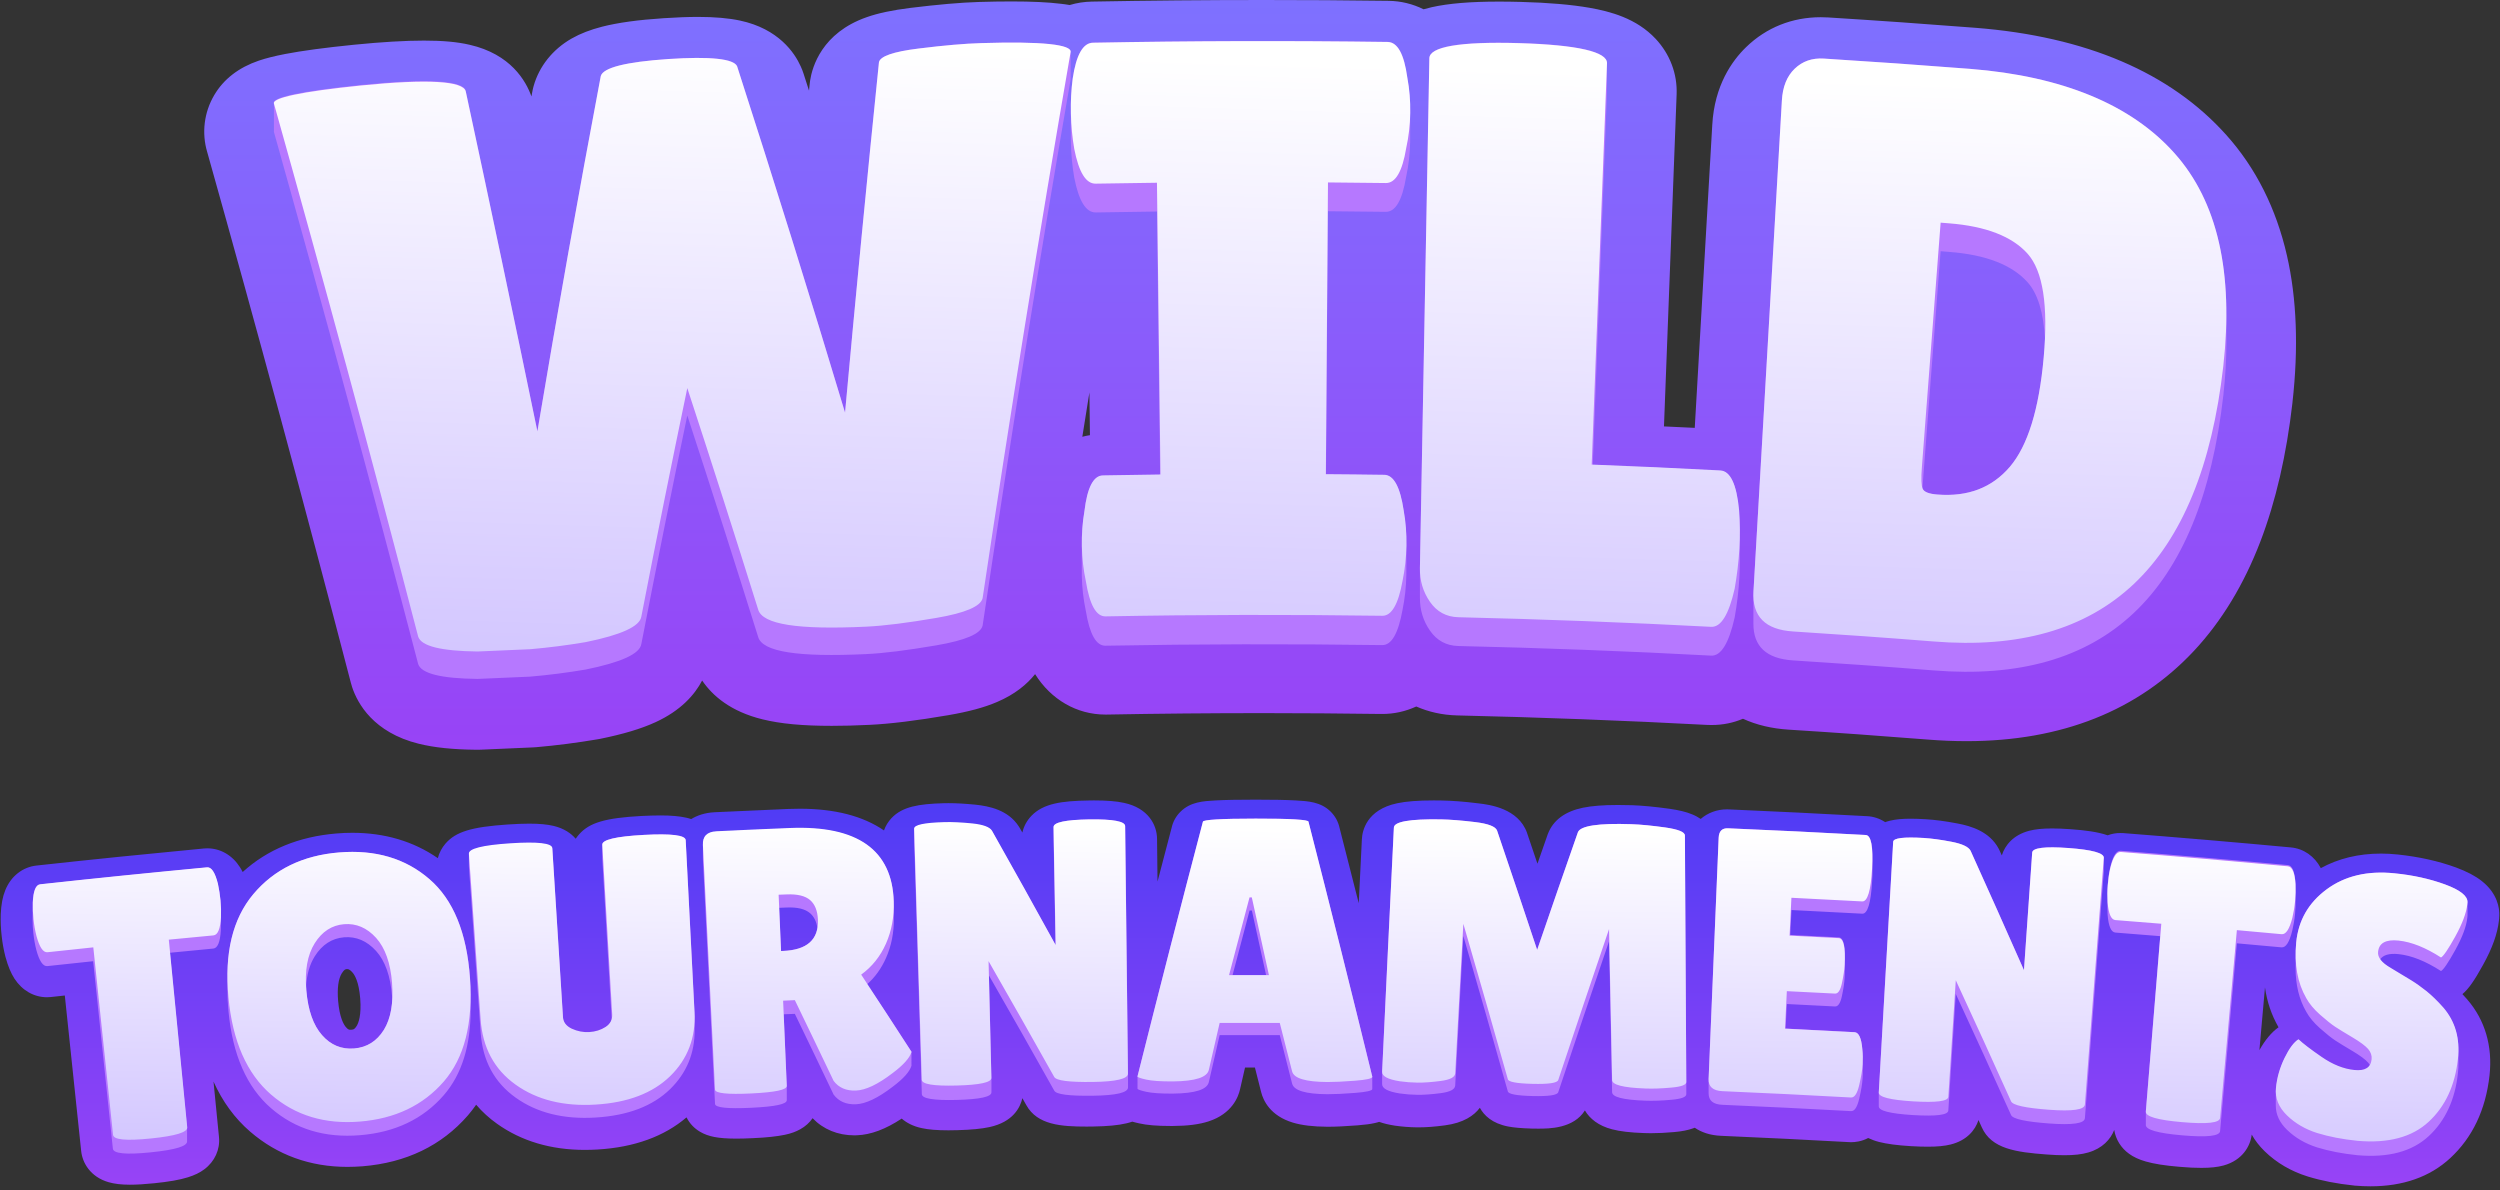
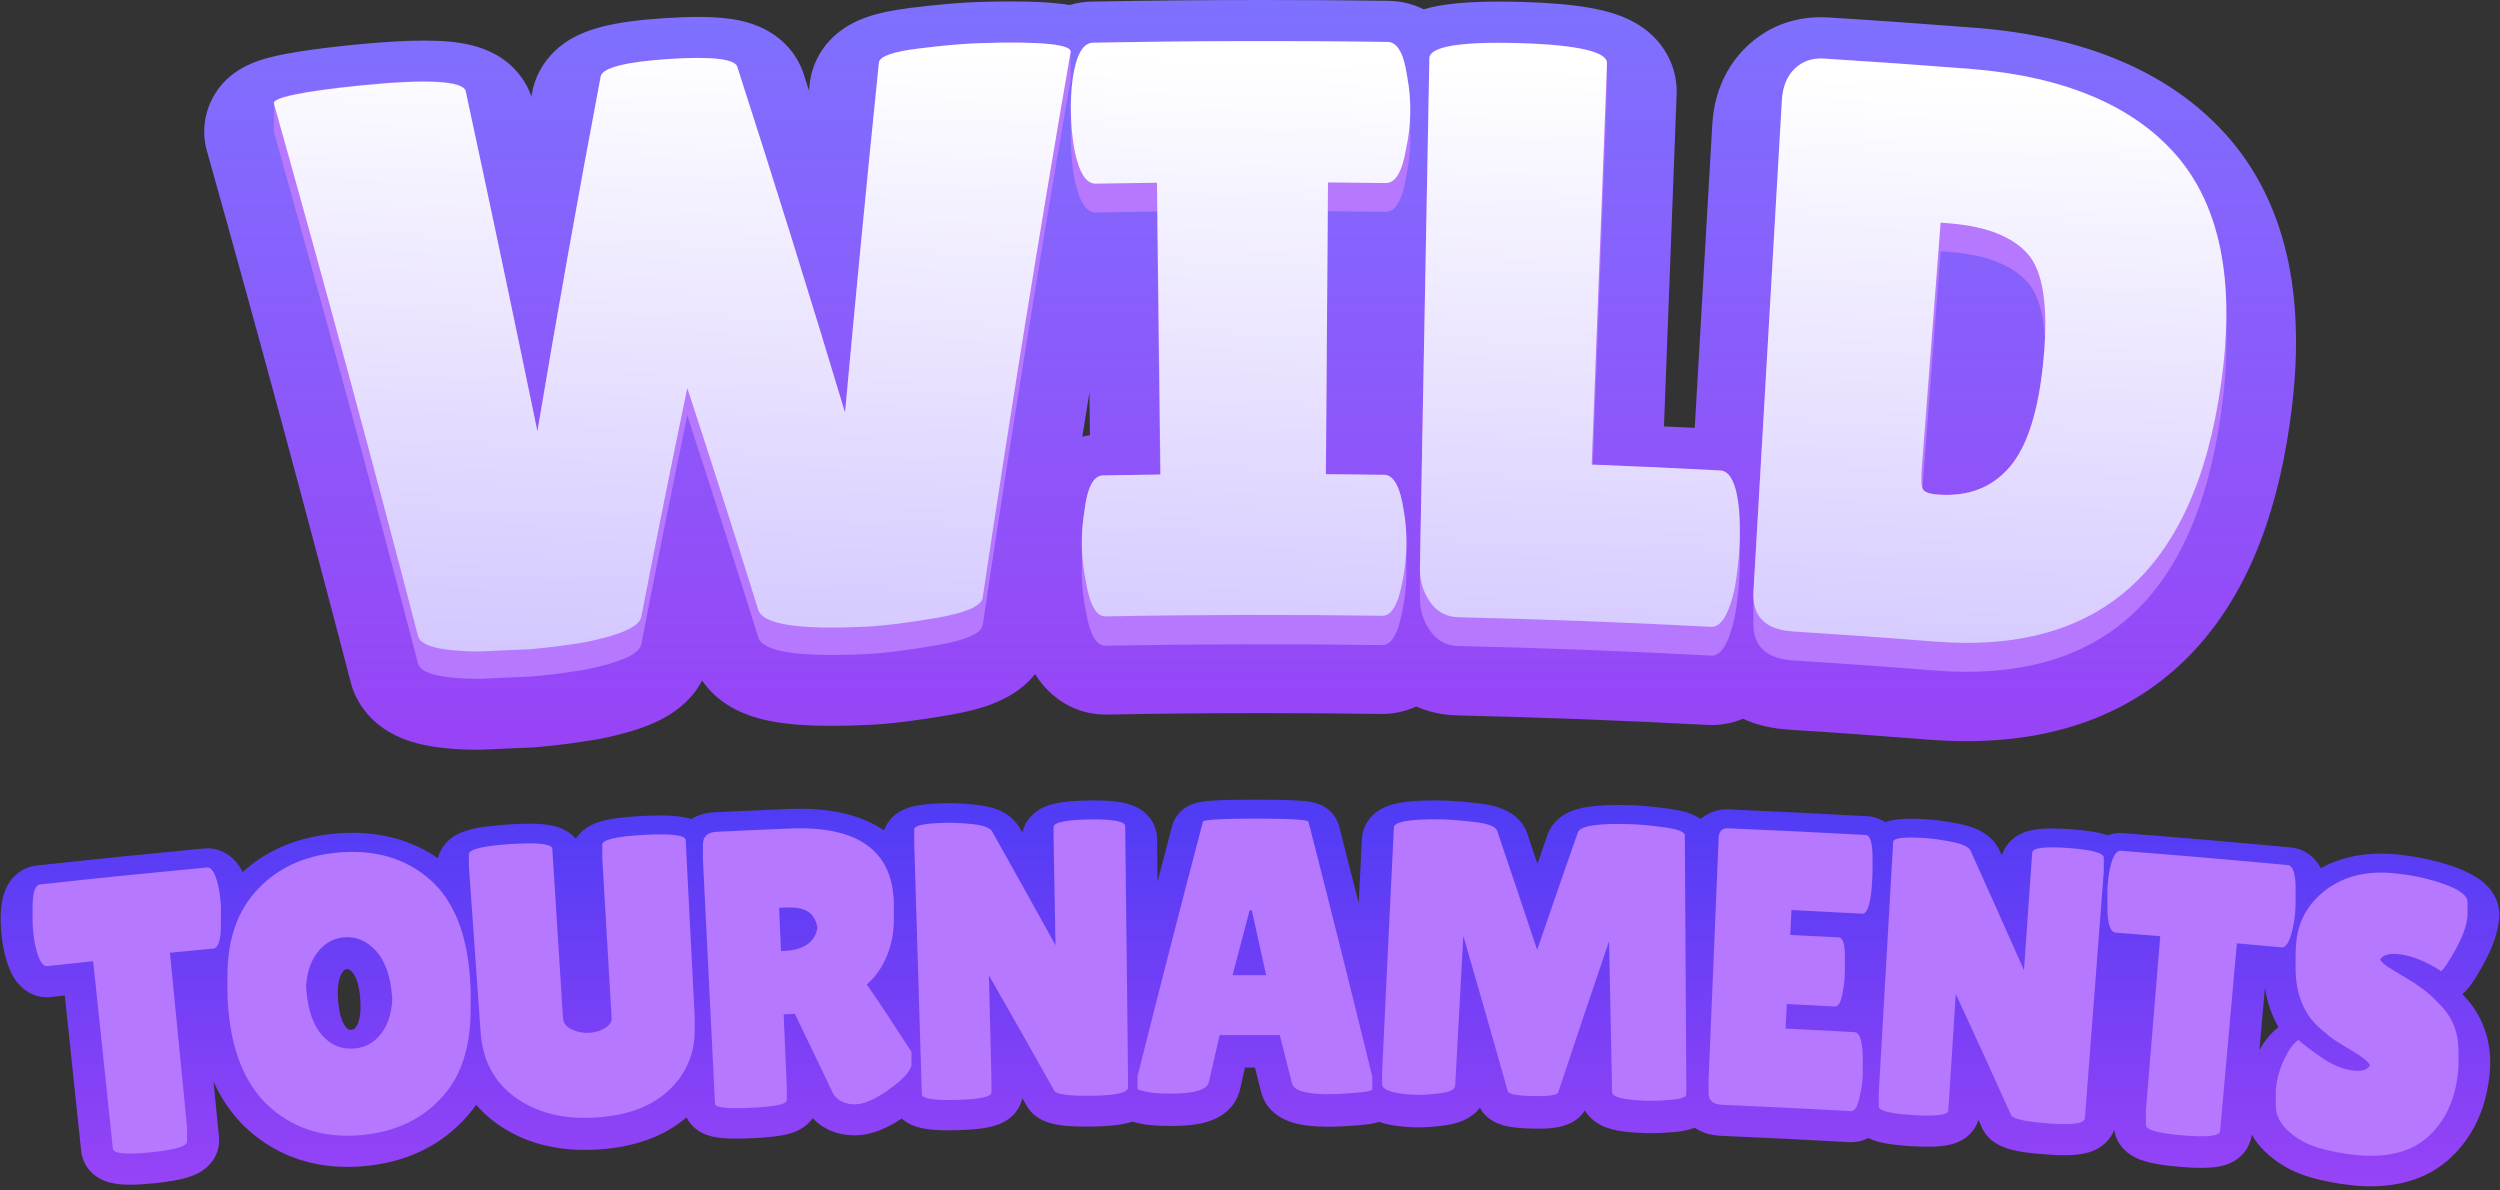
<svg xmlns="http://www.w3.org/2000/svg" width="292" height="139" viewBox="0 0 292 139" fill="none">
  <rect x="0" y="0" width="292" height="139" fill="#333333" stroke="none" />
  <path d="M267.12 29.867C265.866 24.369 263.49 19.627 260.047 15.783C253.517 8.479 243.659 4.262 230.732 3.247C225.029 2.803 219.237 2.393 213.525 2.037C213.24 2.02 212.947 2.011 212.662 2.011C209.326 2.011 206.319 3.212 203.961 5.489C202.297 7.1 200.251 9.973 199.993 14.582L197.947 49.974C196.745 49.912 195.553 49.858 194.352 49.805L195.829 11.041C195.927 8.639 195.055 6.335 193.391 4.546C191.131 2.126 188.062 1.335 185.642 0.907C183.542 0.543 180.918 0.311 177.608 0.222H177.599C176.71 0.196 175.847 0.187 175.055 0.187C171.745 0.187 169.174 0.4 167.208 0.845C166.887 0.916 166.576 0.996 166.274 1.085C165.019 0.463 163.631 0.116 162.19 0.098C157.323 0.027 152.394 0 147.528 0C140.882 0 134.147 0.062 127.51 0.187C126.629 0.205 125.766 0.338 124.938 0.587C124.538 0.516 124.191 0.472 123.933 0.445C122.43 0.258 120.535 0.169 118.132 0.169C116.985 0.169 115.703 0.187 114.316 0.231C112.198 0.294 109.502 0.534 106.317 0.925C104.2 1.192 102.581 1.53 101.219 2.011C95.997 3.843 94.867 7.803 94.618 9.422C94.6 9.546 94.582 9.68 94.573 9.804C94.547 10.062 94.52 10.32 94.493 10.587C94.28 9.92 94.066 9.253 93.853 8.594C93.764 8.31 93.648 8.025 93.523 7.749C92.812 6.166 90.934 3.363 86.433 2.402C85.089 2.117 83.479 1.975 81.513 1.975C80.338 1.975 78.995 2.029 77.509 2.126C74.511 2.322 72.162 2.651 70.338 3.114C68.959 3.47 67.794 3.915 66.779 4.493C64.546 5.765 62.971 7.749 62.322 10.071C62.26 10.285 62.215 10.507 62.171 10.73C62.135 10.908 62.1 11.086 62.073 11.264C61.423 9.44 59.644 6.326 54.858 5.231C53.407 4.893 51.708 4.742 49.511 4.742C47.331 4.742 44.599 4.902 41.388 5.222H41.379C37.936 5.569 35.293 5.925 33.3 6.308C32.072 6.548 31.067 6.797 30.231 7.082C27.882 7.883 26.129 9.235 25.026 11.103C23.834 13.114 23.54 15.534 24.199 17.749C29.973 38.275 35.614 59.129 40.978 79.743C41.023 79.912 41.076 80.09 41.13 80.259C41.761 82.163 43.612 85.553 48.906 86.869C50.712 87.314 52.865 87.546 55.694 87.572C55.729 87.572 55.756 87.572 55.792 87.572C55.916 87.572 56.041 87.572 56.165 87.563C58.176 87.474 60.231 87.385 62.26 87.296C62.384 87.288 62.518 87.288 62.642 87.27C65.018 87.065 67.411 86.754 69.778 86.353C69.867 86.336 69.947 86.327 70.036 86.309C72.803 85.748 74.876 85.126 76.566 84.352C79.511 82.999 81.13 81.166 82.011 79.485C83.212 81.255 85.329 83.106 89.075 84.022C91.175 84.538 93.737 84.779 97.144 84.779C98.479 84.779 99.965 84.743 101.557 84.663C103.968 84.547 106.985 84.183 110.766 83.533C113.132 83.124 114.938 82.643 116.451 81.994C118.542 81.104 119.947 79.93 120.899 78.738C122.75 81.709 125.775 83.462 129.102 83.462C129.165 83.462 129.218 83.462 129.28 83.462C135.339 83.346 141.478 83.293 147.537 83.293C152.11 83.293 156.754 83.329 161.327 83.391C161.371 83.391 161.416 83.391 161.46 83.391C162.839 83.391 164.183 83.088 165.419 82.519C166.879 83.159 168.471 83.515 170.161 83.56C179.877 83.782 189.726 84.156 199.441 84.672C199.61 84.681 199.779 84.681 199.939 84.681C201.221 84.681 202.439 84.432 203.578 83.951C205.153 84.672 206.941 85.099 208.925 85.224C214.308 85.562 219.771 85.953 225.144 86.38C226.692 86.505 228.232 86.567 229.7 86.567C240.794 86.567 249.735 83.008 256.284 75.989C259.486 72.554 262.084 68.275 264.006 63.266C265.803 58.586 267.067 53.123 267.761 47.02C267.761 47.011 267.761 47.002 267.761 46.993C268.481 40.623 268.259 34.867 267.12 29.867ZM126.415 51.015C126.691 49.289 126.967 47.563 127.243 45.837L127.305 50.828C127.003 50.873 126.709 50.935 126.415 51.015Z" fill="url(#paint0_linear_1740_46509)" />
  <path d="M260.038 36.931C260.091 28.844 258.089 22.491 253.979 17.892C248.934 12.242 240.936 8.897 230.1 8.043C224.415 7.598 218.721 7.198 213.027 6.842C211.665 6.753 210.527 7.153 209.619 8.025C208.712 8.897 208.213 10.134 208.124 11.726C207.021 30.837 205.909 49.956 204.806 69.067C204.797 69.254 204.788 69.431 204.797 69.609C204.797 69.663 204.797 69.725 204.797 69.778C204.797 69.832 204.797 69.894 204.797 69.948C204.797 70.001 204.797 70.063 204.797 70.117C204.797 70.17 204.797 70.232 204.797 70.286C204.797 70.339 204.797 70.401 204.797 70.455C204.797 70.508 204.797 70.57 204.797 70.624C204.797 70.677 204.797 70.739 204.797 70.793C204.797 70.846 204.797 70.908 204.797 70.962C204.797 71.015 204.797 71.077 204.797 71.131C204.797 71.184 204.797 71.246 204.797 71.3C204.797 71.353 204.797 71.415 204.797 71.469C204.797 71.522 204.797 71.585 204.797 71.638C204.797 71.691 204.797 71.754 204.797 71.807C204.797 71.86 204.797 71.923 204.797 71.976C204.797 72.029 204.797 72.092 204.797 72.145C204.797 72.198 204.797 72.261 204.797 72.314C204.797 72.368 204.797 72.43 204.797 72.483C204.797 72.537 204.797 72.599 204.797 72.652C204.797 72.706 204.797 72.768 204.797 72.821C204.779 75.508 206.327 76.941 209.441 77.136C214.904 77.483 220.358 77.866 225.811 78.302C245.758 79.921 257.031 69.503 259.691 46.139C259.922 44.049 260.038 42.047 260.047 40.152C260.047 40.098 260.047 40.045 260.047 39.983C260.047 39.929 260.047 39.876 260.047 39.814C260.047 39.76 260.047 39.707 260.047 39.645C260.047 39.591 260.047 39.538 260.047 39.476C260.047 39.422 260.047 39.369 260.047 39.307C260.047 39.253 260.047 39.2 260.047 39.138C260.047 39.084 260.047 39.031 260.047 38.968C260.047 38.915 260.047 38.862 260.047 38.8C260.047 38.746 260.047 38.693 260.047 38.63C260.047 38.577 260.047 38.524 260.047 38.461C260.047 38.408 260.047 38.355 260.047 38.292C260.047 38.239 260.047 38.186 260.047 38.123C260.047 38.07 260.047 38.017 260.047 37.954C260.047 37.901 260.047 37.847 260.047 37.785C260.047 37.732 260.047 37.678 260.047 37.616C260.047 37.563 260.047 37.509 260.047 37.447C260.047 37.394 260.047 37.34 260.047 37.278C260.047 37.225 260.047 37.171 260.047 37.109C260.038 37.038 260.038 36.984 260.038 36.931ZM234.753 54.529C232.671 56.976 229.86 58.044 226.283 57.768C225.313 57.688 224.735 57.474 224.575 57.109C224.566 57.083 224.557 57.056 224.539 57.029C225.242 47.803 225.954 38.568 226.666 29.342C227.004 29.369 227.333 29.395 227.671 29.422C231.959 29.751 235.011 30.944 236.817 32.963C238.009 34.289 238.685 36.504 238.854 39.6C238.819 40.294 238.774 41.015 238.703 41.771C238.16 47.83 236.835 52.091 234.753 54.529ZM125.045 6.094C125.045 6.103 125.045 6.112 125.045 6.112C125.054 6.157 125.063 6.21 125.045 6.255C125.045 6.263 125.045 6.272 125.045 6.272C125.054 6.317 125.063 6.37 125.045 6.415C125.045 6.424 125.045 6.433 125.045 6.433C125.054 6.477 125.063 6.53 125.045 6.575C125.045 6.584 125.045 6.593 125.045 6.593C125.054 6.637 125.063 6.691 125.045 6.735C125.045 6.744 125.045 6.753 125.045 6.753C125.054 6.797 125.063 6.851 125.045 6.895C125.045 6.904 125.045 6.913 125.045 6.913C125.054 6.957 125.063 7.011 125.045 7.055C125.045 7.064 125.045 7.073 125.045 7.073C125.054 7.118 125.063 7.171 125.045 7.215C125.045 7.224 125.045 7.233 125.045 7.233C125.054 7.278 125.063 7.331 125.045 7.376C125.045 7.384 125.045 7.393 125.045 7.393C125.054 7.438 125.063 7.491 125.045 7.536C125.045 7.545 125.045 7.554 125.045 7.554C125.054 7.598 125.063 7.651 125.045 7.696C125.045 7.705 125.045 7.714 125.045 7.714C125.054 7.758 125.063 7.812 125.045 7.856C125.045 7.865 125.045 7.874 125.045 7.874C125.054 7.918 125.063 7.972 125.045 8.016C125.045 8.025 125.045 8.034 125.045 8.034C125.054 8.078 125.063 8.132 125.045 8.176C125.045 8.185 125.045 8.194 125.045 8.194C125.054 8.239 125.063 8.292 125.045 8.336C125.045 8.345 125.045 8.354 125.045 8.354C125.054 8.399 125.063 8.452 125.045 8.497C125.045 8.505 125.045 8.514 125.045 8.514C125.054 8.559 125.063 8.612 125.045 8.657C125.045 8.666 125.045 8.675 125.045 8.675C125.054 8.719 125.063 8.772 125.045 8.817C125.045 8.826 125.045 8.835 125.045 8.835C125.054 8.879 125.063 8.933 125.045 8.977C125.045 8.986 125.045 8.995 125.045 8.995C125.054 9.039 125.063 9.093 125.045 9.137C125.045 9.146 125.045 9.155 125.045 9.155C125.054 9.199 125.063 9.253 125.045 9.297C121.371 30.534 117.945 51.798 114.769 73.07C114.547 74.031 112.741 74.796 109.369 75.375C105.997 75.953 103.265 76.3 101.157 76.398C93.239 76.772 89.039 76.149 88.55 74.387C85.854 65.757 83.096 57.136 80.276 48.533C78.425 57.421 76.637 66.309 74.911 75.206C74.742 76.371 72.562 77.359 68.398 78.204C66.245 78.569 64.083 78.844 61.921 79.031C59.875 79.111 57.829 79.2 55.774 79.298C51.53 79.245 49.217 78.684 48.843 77.563C43.443 56.896 37.82 36.148 32.001 15.436C31.983 15.383 31.983 15.329 32.001 15.276C32.001 15.276 32.001 15.276 32.001 15.267C31.983 15.214 31.983 15.16 32.001 15.107C32.001 15.107 32.001 15.107 32.001 15.098C31.983 15.045 31.983 14.991 32.001 14.938C32.001 14.938 32.001 14.938 32.001 14.929C31.983 14.876 31.983 14.822 32.001 14.769C32.001 14.769 32.001 14.769 32.001 14.76C31.983 14.707 31.983 14.653 32.001 14.6C32.001 14.6 32.001 14.6 32.001 14.591C31.983 14.538 31.983 14.484 32.001 14.431C32.001 14.431 32.001 14.431 32.001 14.422C31.983 14.368 31.983 14.315 32.001 14.262C32.001 14.262 32.001 14.262 32.001 14.253C31.983 14.2 31.983 14.146 32.001 14.093C32.001 14.093 32.001 14.093 32.001 14.084C31.983 14.03 31.983 13.977 32.001 13.924C32.001 13.924 32.001 13.924 32.001 13.915C31.983 13.861 31.983 13.808 32.001 13.755C32.001 13.755 32.001 13.755 32.001 13.746C31.983 13.692 31.983 13.639 32.001 13.586C32.001 13.586 32.001 13.586 32.001 13.577C31.983 13.523 31.983 13.47 32.001 13.417C32.001 13.417 32.001 13.417 32.001 13.408C31.983 13.354 31.983 13.301 32.001 13.248C32.001 13.248 32.001 13.248 32.001 13.239C31.983 13.185 31.983 13.132 32.001 13.079C32.001 13.079 32.001 13.079 32.001 13.07C31.983 13.016 31.983 12.963 32.001 12.909C32.001 12.909 32.001 12.909 32.001 12.901C31.983 12.847 31.983 12.794 32.001 12.74C32.001 12.74 32.001 12.74 32.001 12.732C31.983 12.678 31.983 12.625 32.001 12.571C32.001 12.571 32.001 12.571 32.001 12.562C31.983 12.509 31.983 12.456 32.001 12.402C32.001 12.402 32.001 12.402 32.001 12.393C31.983 12.34 31.983 12.287 32.001 12.233C32.001 12.233 32.001 12.233 32.001 12.224C31.983 12.171 31.983 12.118 32.001 12.064C32.001 12.064 32.001 12.064 32.001 12.055C31.716 11.388 35.115 10.641 42.188 9.92C50.017 9.137 54.083 9.404 54.395 10.596C57.242 23.888 60.035 37.127 62.767 50.383C65.089 36.548 67.553 22.714 70.169 8.888C70.436 7.909 73.06 7.233 78.043 6.895C83.016 6.566 85.703 6.868 86.094 7.74C90.436 21.201 94.635 34.68 98.701 48.195C99.947 34.556 101.264 20.917 102.66 7.287C102.767 6.584 104.315 6.032 107.305 5.667C110.294 5.294 112.714 5.089 114.556 5.036C121.735 4.804 125.232 5.205 125.045 6.094ZM164.707 12.785C164.707 12.838 164.707 12.892 164.707 12.954C164.707 13.007 164.707 13.061 164.707 13.123C164.707 13.176 164.707 13.23 164.707 13.292C164.707 13.345 164.707 13.399 164.707 13.461C164.707 13.514 164.707 13.568 164.707 13.63C164.707 13.684 164.707 13.737 164.707 13.799C164.707 13.852 164.707 13.906 164.707 13.968C164.707 14.022 164.707 14.075 164.707 14.137C164.707 14.191 164.707 14.244 164.707 14.306C164.707 14.36 164.707 14.413 164.707 14.475C164.707 14.529 164.707 14.582 164.707 14.644C164.707 14.698 164.707 14.751 164.707 14.813C164.707 14.867 164.707 14.92 164.707 14.982C164.707 15.036 164.707 15.089 164.707 15.152C164.707 15.205 164.707 15.258 164.707 15.32C164.707 15.374 164.707 15.427 164.707 15.49C164.707 15.543 164.707 15.596 164.707 15.659C164.707 15.712 164.707 15.765 164.707 15.828C164.707 15.881 164.707 15.934 164.707 15.997C164.707 16.183 164.707 16.361 164.707 16.548C164.681 17.954 164.529 19.324 164.236 20.659C163.782 23.399 162.99 24.76 161.852 24.742C159.601 24.716 157.35 24.689 155.099 24.671C155.028 34.92 154.948 45.178 154.876 55.428C157.145 55.446 159.414 55.472 161.674 55.499C162.777 55.517 163.542 56.905 163.942 59.654C164.156 60.873 164.263 62.109 164.263 63.382C164.263 63.435 164.263 63.488 164.263 63.551C164.263 63.604 164.263 63.657 164.263 63.72C164.263 63.773 164.263 63.827 164.263 63.889C164.263 63.942 164.263 63.995 164.263 64.058C164.263 64.111 164.263 64.165 164.263 64.227C164.263 64.28 164.263 64.334 164.263 64.396C164.263 64.449 164.263 64.503 164.263 64.565C164.263 64.618 164.263 64.672 164.263 64.734C164.263 64.787 164.263 64.841 164.263 64.903C164.263 64.956 164.263 65.01 164.263 65.072C164.263 65.125 164.263 65.179 164.263 65.241C164.263 65.294 164.263 65.348 164.263 65.41C164.263 65.463 164.263 65.517 164.263 65.579C164.263 65.632 164.263 65.686 164.263 65.748C164.263 65.802 164.263 65.855 164.263 65.917C164.263 65.971 164.263 66.024 164.263 66.086C164.263 66.14 164.263 66.193 164.263 66.255C164.263 66.309 164.263 66.362 164.263 66.424C164.263 66.478 164.263 66.531 164.263 66.593C164.263 66.78 164.263 66.967 164.263 67.154C164.236 68.56 164.085 69.93 163.809 71.264C163.311 74.004 162.528 75.357 161.442 75.348C150.668 75.197 139.894 75.223 129.12 75.419C128.034 75.437 127.269 74.085 126.824 71.344C126.54 70.01 126.38 68.64 126.353 67.234C126.353 67.038 126.344 66.834 126.353 66.638C126.353 66.585 126.353 66.531 126.353 66.469C126.353 66.415 126.353 66.362 126.353 66.3C126.353 66.246 126.353 66.193 126.353 66.131C126.353 66.077 126.353 66.024 126.353 65.962C126.353 65.908 126.353 65.855 126.353 65.793C126.353 65.739 126.353 65.686 126.353 65.624C126.353 65.57 126.353 65.517 126.353 65.455C126.353 65.401 126.353 65.348 126.353 65.286C126.353 65.232 126.353 65.179 126.353 65.117C126.353 65.063 126.353 65.01 126.353 64.948C126.353 64.894 126.353 64.841 126.353 64.778C126.353 64.725 126.353 64.672 126.353 64.609C126.353 64.556 126.353 64.503 126.353 64.44C126.353 64.387 126.353 64.334 126.353 64.271C126.353 64.218 126.353 64.165 126.353 64.102C126.353 64.049 126.353 63.995 126.353 63.933C126.353 63.88 126.353 63.827 126.353 63.764C126.353 63.711 126.353 63.657 126.353 63.595C126.353 63.542 126.353 63.488 126.353 63.426C126.353 62.172 126.451 60.935 126.655 59.734C126.985 56.985 127.705 55.597 128.808 55.57C131.042 55.526 133.266 55.49 135.499 55.463C135.374 45.214 135.25 34.965 135.134 24.707C132.75 24.733 130.365 24.769 127.981 24.814C126.842 24.831 126.006 23.479 125.472 20.748C125.241 19.413 125.107 18.043 125.081 16.637C125.072 16.424 125.072 16.21 125.072 15.997C125.072 15.943 125.072 15.89 125.072 15.828C125.072 15.774 125.072 15.721 125.072 15.659C125.072 15.605 125.072 15.552 125.072 15.49C125.072 15.436 125.072 15.383 125.072 15.32C125.072 15.267 125.072 15.214 125.072 15.152C125.072 15.098 125.072 15.045 125.072 14.982C125.072 14.929 125.072 14.876 125.072 14.813C125.072 14.76 125.072 14.707 125.072 14.644C125.072 14.591 125.072 14.538 125.072 14.475C125.072 14.422 125.072 14.368 125.072 14.306C125.072 14.253 125.072 14.2 125.072 14.137C125.072 14.084 125.072 14.03 125.072 13.968C125.072 13.915 125.072 13.861 125.072 13.799C125.072 13.746 125.072 13.692 125.072 13.63C125.072 13.577 125.072 13.523 125.072 13.461C125.072 13.408 125.072 13.354 125.072 13.292C125.072 13.239 125.072 13.185 125.072 13.123C125.072 13.07 125.072 13.016 125.072 12.954C125.072 12.901 125.072 12.847 125.072 12.785C125.063 11.548 125.134 10.329 125.294 9.137C125.712 6.388 126.504 4.991 127.661 4.973C139.129 4.76 150.597 4.724 162.074 4.884C163.231 4.902 163.996 6.281 164.36 9.039C164.592 10.267 164.699 11.521 164.707 12.785ZM203.213 62.376C203.213 62.43 203.213 62.483 203.213 62.545C203.213 62.599 203.213 62.652 203.213 62.714C203.213 62.768 203.213 62.821 203.213 62.883C203.213 62.937 203.213 62.99 203.213 63.052C203.213 63.106 203.213 63.159 203.213 63.221C203.213 63.275 203.213 63.328 203.213 63.391C203.213 63.444 203.213 63.497 203.213 63.56C203.213 63.613 203.213 63.666 203.213 63.729C203.213 63.782 203.213 63.835 203.213 63.898C203.213 63.951 203.213 64.004 203.213 64.067C203.213 64.12 203.213 64.173 203.213 64.236C203.213 64.289 203.213 64.343 203.213 64.405C203.213 64.458 203.213 64.511 203.213 64.574C203.213 64.627 203.213 64.681 203.213 64.743C203.213 64.796 203.213 64.85 203.213 64.912C203.213 64.965 203.213 65.019 203.213 65.081C203.213 65.134 203.213 65.188 203.213 65.25C203.213 65.303 203.213 65.357 203.213 65.419C203.213 65.472 203.213 65.526 203.213 65.588C203.213 66.211 203.195 66.834 203.16 67.456C203.071 68.987 202.893 70.544 202.608 72.127C201.923 75.161 201.007 76.638 199.859 76.576C190.019 76.051 180.179 75.677 170.339 75.455C168.933 75.419 167.83 74.823 167.021 73.657C166.229 72.519 165.837 71.238 165.846 69.814C165.846 69.761 165.846 69.707 165.846 69.645C165.846 69.592 165.846 69.538 165.846 69.476C165.846 69.423 165.846 69.369 165.846 69.307C165.846 69.254 165.846 69.2 165.846 69.138C165.846 69.085 165.846 69.031 165.846 68.969C165.846 68.915 165.846 68.862 165.846 68.8C165.846 68.746 165.846 68.693 165.846 68.631C165.846 68.577 165.846 68.524 165.846 68.462C165.846 68.408 165.846 68.355 165.846 68.293C165.846 68.239 165.846 68.186 165.846 68.124C165.846 68.07 165.846 68.017 165.846 67.955C165.846 67.901 165.846 67.848 165.846 67.786C165.846 67.732 165.846 67.679 165.846 67.617C165.846 67.563 165.846 67.51 165.846 67.448C165.846 67.394 165.846 67.341 165.846 67.278C165.846 67.225 165.846 67.172 165.846 67.109C165.846 67.056 165.846 67.003 165.846 66.94C165.846 66.887 165.846 66.834 165.846 66.771C165.846 66.718 165.846 66.665 165.846 66.602C165.846 66.513 165.846 66.415 165.846 66.326C166.211 46.477 166.576 26.637 166.949 6.788C166.976 5.454 170.446 4.831 177.377 5.018C184.307 5.223 187.742 6.041 187.697 7.376C187.697 7.402 187.697 7.42 187.697 7.447C187.697 7.473 187.697 7.509 187.697 7.545C187.697 7.571 187.697 7.589 187.697 7.616C187.697 7.642 187.697 7.678 187.697 7.714C187.697 7.74 187.697 7.758 187.697 7.785C187.697 7.812 187.697 7.847 187.697 7.883C187.697 7.909 187.697 7.927 187.697 7.954C187.697 7.981 187.697 8.016 187.697 8.052C187.697 8.078 187.697 8.096 187.697 8.123C187.697 8.15 187.697 8.185 187.697 8.221C187.697 8.247 187.697 8.265 187.697 8.292C187.697 8.319 187.697 8.354 187.697 8.39C187.697 8.417 187.697 8.434 187.697 8.461C187.697 8.488 187.697 8.523 187.697 8.559C187.697 8.586 187.697 8.603 187.697 8.63C187.697 8.657 187.697 8.692 187.697 8.728C187.697 8.755 187.697 8.772 187.697 8.799C187.697 8.826 187.697 8.861 187.697 8.897C187.697 8.924 187.697 8.941 187.697 8.968C187.697 8.995 187.697 9.03 187.697 9.066C187.697 9.093 187.697 9.11 187.697 9.137C187.697 9.164 187.697 9.199 187.697 9.235C187.697 9.262 187.697 9.28 187.697 9.306C187.697 9.333 187.697 9.368 187.697 9.404C187.697 9.431 187.697 9.449 187.697 9.475C187.697 9.502 187.697 9.538 187.697 9.573C187.697 9.6 187.697 9.618 187.697 9.644C187.697 9.671 187.697 9.707 187.697 9.742C187.697 9.769 187.697 9.787 187.697 9.813C187.697 9.84 187.697 9.876 187.697 9.911C187.697 9.938 187.697 9.956 187.697 9.982C187.697 10.009 187.697 10.045 187.697 10.08C187.697 10.107 187.697 10.125 187.697 10.151C187.697 10.178 187.697 10.214 187.697 10.249C187.697 10.276 187.697 10.294 187.697 10.32C187.697 10.347 187.697 10.383 187.697 10.418C187.697 10.445 187.697 10.463 187.697 10.489C187.697 10.516 187.697 10.552 187.697 10.587C187.697 10.614 187.697 10.632 187.697 10.659C187.697 10.685 187.697 10.721 187.697 10.756C187.145 25.276 186.585 39.796 186.033 54.307C191.007 54.494 195.971 54.725 200.936 54.992C202.11 55.054 202.84 56.593 203.124 59.618C203.195 60.499 203.222 61.433 203.213 62.376Z" fill="#B678FF" />
  <path d="M125.045 6.094C121.371 27.331 117.945 48.595 114.769 69.868C114.547 70.828 112.741 71.594 109.369 72.172C105.997 72.75 103.265 73.097 101.157 73.195C93.239 73.569 89.039 72.946 88.55 71.184C85.854 62.554 83.096 53.933 80.276 45.33C78.425 54.218 76.637 63.106 74.911 72.003C74.742 73.168 72.562 74.156 68.398 75.001C66.245 75.366 64.083 75.642 61.921 75.829C59.875 75.909 57.829 75.998 55.774 76.095C51.53 76.042 49.217 75.481 48.843 74.361C43.443 53.568 37.82 32.821 32.001 12.118C31.716 11.45 35.115 10.703 42.188 9.982C50.017 9.2 54.083 9.466 54.395 10.659C57.242 23.888 60.035 37.127 62.767 50.383C65.089 36.549 67.553 22.714 70.169 8.888C70.436 7.909 73.06 7.233 78.043 6.895C83.016 6.566 85.703 6.869 86.094 7.74C90.436 21.201 94.635 34.68 98.701 48.195C99.947 34.556 101.264 20.917 102.66 7.287C102.767 6.584 104.315 6.032 107.305 5.667C110.294 5.294 112.714 5.089 114.556 5.036C121.735 4.804 125.232 5.205 125.045 6.094ZM162.074 4.902C150.606 4.742 139.129 4.769 127.661 4.991C126.495 5.009 125.703 6.406 125.294 9.155C125.116 10.498 125.045 11.877 125.081 13.274C125.107 14.68 125.241 16.05 125.472 17.385C126.006 20.116 126.833 21.477 127.981 21.451C130.365 21.406 132.75 21.37 135.134 21.344C135.268 32.705 135.41 44.058 135.543 55.419C133.301 55.446 131.059 55.481 128.817 55.526C127.714 55.544 126.993 56.931 126.664 59.69C126.433 61.033 126.335 62.412 126.362 63.809C126.388 65.215 126.549 66.585 126.833 67.919C127.278 70.65 128.034 72.012 129.129 71.994C139.903 71.789 150.677 71.772 161.451 71.923C162.537 71.941 163.328 70.579 163.818 67.839C164.094 66.504 164.245 65.134 164.271 63.729C164.298 62.323 164.191 60.953 163.951 59.609C163.542 56.86 162.786 55.472 161.682 55.455C159.405 55.419 157.136 55.401 154.859 55.383C154.939 44.022 155.028 32.661 155.108 21.308C157.359 21.326 159.609 21.353 161.86 21.379C162.999 21.397 163.791 20.036 164.245 17.296C164.538 15.961 164.699 14.591 164.716 13.185C164.743 11.78 164.627 10.409 164.378 9.066C163.996 6.299 163.231 4.92 162.074 4.902ZM200.936 54.947C195.927 54.681 190.918 54.449 185.909 54.262C186.505 38.639 187.101 23.016 187.697 7.393C187.75 6.059 184.307 5.24 177.377 5.036C170.446 4.84 166.967 5.472 166.949 6.806C166.585 26.655 166.22 46.495 165.846 66.344C165.82 67.812 166.211 69.129 167.021 70.295C167.83 71.46 168.933 72.056 170.339 72.092C180.179 72.323 190.028 72.697 199.859 73.213C201.007 73.275 201.923 71.789 202.608 68.764C202.884 67.181 203.071 65.624 203.16 64.093C203.249 62.563 203.231 61.06 203.124 59.583C202.84 56.549 202.101 55.01 200.936 54.947ZM259.682 42.759C257.022 66.131 245.749 76.549 225.802 74.921C220.349 74.485 214.895 74.103 209.432 73.755C206.176 73.551 204.637 71.994 204.806 69.067C205.909 49.956 207.021 30.837 208.124 11.726C208.213 10.134 208.712 8.897 209.619 8.025C210.527 7.153 211.665 6.753 213.027 6.842C218.721 7.198 224.406 7.598 230.1 8.043C240.936 8.897 248.934 12.242 253.979 17.892C259.032 23.541 260.892 31.851 259.682 42.759ZM236.817 29.627C235.011 27.616 231.959 26.424 227.671 26.086C227.333 26.059 227.004 26.032 226.666 26.006C225.936 35.517 225.206 45.036 224.477 54.547C224.37 55.882 224.406 56.736 224.575 57.1C224.744 57.465 225.313 57.688 226.283 57.759C229.851 58.044 232.662 56.967 234.753 54.52C236.835 52.074 238.16 47.821 238.703 41.753C239.246 35.694 238.623 31.646 236.817 29.627Z" fill="url(#paint1_linear_1740_46509)" />
  <path d="M289.869 102.902C289.113 102.306 288.126 101.79 286.853 101.318C284.798 100.571 282.512 100.064 280.065 99.806C279.398 99.734 278.739 99.699 278.099 99.699C275.492 99.699 273.134 100.268 271.07 101.398C270.341 100.01 269.06 99.112 267.565 98.978C261.079 98.373 254.495 97.813 247.992 97.306C247.885 97.297 247.769 97.297 247.654 97.297C247.138 97.297 246.648 97.386 246.177 97.564C245.038 97.172 243.614 96.977 241.862 96.852C241.034 96.79 240.296 96.763 239.664 96.763C238.561 96.763 237.707 96.852 236.995 97.039C235.153 97.528 234.184 98.72 233.81 99.912C233.721 99.726 233.641 99.53 233.552 99.343C233.516 99.272 233.49 99.201 233.454 99.138C232.378 97.11 230.198 96.478 228.65 96.185C227.262 95.918 226.007 95.749 224.922 95.686C224.281 95.651 223.694 95.624 223.187 95.624C222.191 95.624 221.417 95.695 220.767 95.855C220.562 95.9 220.376 95.962 220.189 96.025C219.522 95.588 218.792 95.366 218.107 95.331C212.751 95.037 207.324 94.77 201.968 94.539C201.888 94.539 201.808 94.53 201.737 94.53C200.527 94.53 199.459 94.948 198.641 95.651C198.347 95.455 198.018 95.268 197.644 95.117C196.959 94.832 196.123 94.628 195.019 94.468C193.356 94.236 191.888 94.094 190.651 94.049C190.055 94.032 189.486 94.023 188.961 94.023C187.252 94.023 185.918 94.129 184.877 94.343C182.786 94.779 181.416 95.802 180.802 97.377C180.784 97.412 180.776 97.457 180.758 97.493C180.366 98.622 179.966 99.743 179.574 100.882C179.174 99.699 178.774 98.516 178.373 97.332C178.364 97.314 178.356 97.288 178.356 97.27C177.324 94.405 173.969 93.987 172.706 93.836C170.998 93.622 169.583 93.516 168.355 93.498C168.053 93.489 167.759 93.489 167.475 93.489C165.642 93.489 164.245 93.596 163.204 93.818C159.592 94.574 159.112 97.074 159.067 98.017C158.942 100.5 158.827 102.991 158.702 105.5C157.955 102.555 157.208 99.619 156.46 96.692C156.309 95.989 155.962 95.348 155.446 94.823C154.281 93.649 152.768 93.569 151.309 93.489C150.206 93.427 148.64 93.4 146.656 93.4C144.672 93.4 143.106 93.427 142.003 93.489C140.544 93.569 139.04 93.649 137.866 94.823C137.35 95.339 137.003 95.98 136.851 96.665C136.3 98.765 135.748 100.864 135.197 102.973L135.143 97.964C135.125 96.336 134.102 94.379 131.282 93.774C130.392 93.578 129.271 93.489 127.759 93.489C127.572 93.489 127.367 93.489 127.163 93.498C123.978 93.542 121.86 93.854 120.481 95.277C119.938 95.838 119.574 96.514 119.414 97.243C119.316 97.065 119.209 96.888 119.111 96.71C119.075 96.638 119.031 96.576 118.986 96.514C117.741 94.592 115.517 94.156 113.942 93.987C112.776 93.871 111.709 93.809 110.766 93.809C110.57 93.809 110.374 93.809 110.187 93.818C107.314 93.898 105.392 94.21 104.129 95.553C103.728 95.98 103.435 96.469 103.248 96.994C100.801 95.313 97.5 94.459 93.426 94.459C92.999 94.459 92.554 94.468 92.1 94.485C89.244 94.601 86.344 94.734 83.488 94.868C82.305 94.921 81.406 95.259 80.73 95.669C80.552 95.606 80.356 95.553 80.16 95.508C79.377 95.331 78.408 95.242 77.126 95.242C76.486 95.242 75.748 95.268 74.947 95.304C70.703 95.535 68.861 96.078 67.642 97.448C67.491 97.617 67.367 97.786 67.242 97.964C66.681 97.306 65.845 96.754 64.68 96.469C63.923 96.291 63.016 96.202 61.815 96.202C61.094 96.202 60.258 96.238 59.315 96.3C55.071 96.585 53.238 97.145 52.037 98.525C51.601 99.032 51.299 99.61 51.139 100.233C48.292 98.266 44.938 97.27 41.147 97.27C40.542 97.27 39.911 97.297 39.288 97.35C34.911 97.715 31.236 99.219 28.345 101.852C28.247 101.656 28.149 101.478 28.033 101.3C27.144 99.895 25.747 99.085 24.217 99.085C24.083 99.085 23.95 99.094 23.816 99.103C17.322 99.717 10.747 100.384 4.261 101.096C2.633 101.274 1.263 102.35 0.613 103.987C0.302 104.752 0.142 105.633 0.088 106.763C0.088 106.781 0.088 106.799 0.088 106.825C0.061 107.644 0.097 108.48 0.195 109.316C0.284 110.153 0.435 110.98 0.64 111.772C0.649 111.79 0.649 111.808 0.658 111.825C0.933 112.84 1.271 113.658 1.69 114.308C2.588 115.687 3.967 116.478 5.489 116.478C5.64 116.478 5.8 116.47 5.951 116.452C6.485 116.39 7.028 116.336 7.57 116.274L9.483 134.459C9.626 135.803 10.542 137.457 12.677 138.08C13.362 138.276 14.154 138.374 15.168 138.374C15.951 138.374 16.886 138.32 17.998 138.205C19.733 138.027 20.978 137.813 21.939 137.511C22.713 137.271 23.345 136.968 23.861 136.577C25.08 135.669 25.72 134.263 25.578 132.813L24.937 126.327C25.987 128.658 27.411 130.616 29.217 132.173C32.384 134.904 36.21 136.292 40.578 136.292C41.156 136.292 41.761 136.265 42.357 136.221C47.438 135.803 51.575 133.81 54.635 130.295C54.982 129.895 55.311 129.468 55.614 129.032C56.317 129.851 57.126 130.598 58.043 131.247C60.881 133.276 64.333 134.308 68.319 134.308C68.799 134.308 69.306 134.29 69.804 134.263C74.084 134.005 77.571 132.742 80.187 130.509C80.534 131.203 81.077 131.79 81.78 132.199C82.251 132.475 82.785 132.671 83.417 132.795C84.093 132.929 84.911 132.991 86.014 132.991C86.575 132.991 87.216 132.973 87.927 132.938C89.564 132.867 90.748 132.733 91.655 132.546C92.385 132.395 92.963 132.182 93.47 131.897C94.066 131.568 94.556 131.123 94.911 130.607C96.157 131.906 97.856 132.609 99.796 132.609C99.894 132.609 100 132.609 100.098 132.6C101.718 132.537 103.435 131.897 105.321 130.651C105.89 131.149 106.655 131.55 107.652 131.763C108.453 131.941 109.449 132.021 110.784 132.021C111.113 132.021 111.469 132.012 111.842 132.004C113.47 131.959 114.663 131.843 115.588 131.639C118.31 131.043 119.156 129.379 119.414 128.267C119.565 128.543 119.716 128.81 119.876 129.085C121.166 131.399 123.951 131.585 126.923 131.585C127.163 131.585 127.421 131.585 127.679 131.577C129.369 131.55 130.606 131.434 131.576 131.203C131.816 131.149 132.038 131.078 132.252 131.007C132.474 131.069 132.732 131.141 133.026 131.203C133.951 131.416 135.117 131.514 136.718 131.514C136.816 131.514 136.914 131.514 137.012 131.514C138.738 131.505 140.099 131.327 141.175 130.972C143.898 130.082 144.645 128.116 144.841 127.208C145.037 126.372 145.232 125.527 145.419 124.69C145.739 124.69 146.505 124.69 146.576 124.69C146.816 125.642 147.056 126.585 147.296 127.537C147.546 128.543 148.364 130.322 151.015 131.123C152.056 131.434 153.364 131.594 155.01 131.603H155.152C156.024 131.603 157.128 131.55 158.533 131.443C159.414 131.372 160.064 131.292 160.597 131.167C160.775 131.132 160.935 131.078 161.087 131.034C161.612 131.221 162.199 131.363 162.893 131.47C162.911 131.47 162.928 131.479 162.946 131.479C163.765 131.594 164.628 131.666 165.508 131.674C165.58 131.674 165.651 131.674 165.722 131.674C166.576 131.674 167.572 131.603 168.756 131.443C170.944 131.158 172.172 130.295 172.848 129.388C173.32 130.26 174.263 131.212 176.158 131.577C176.852 131.71 177.724 131.781 178.889 131.817C179.156 131.826 179.405 131.826 179.646 131.826C180.936 131.826 183.783 131.826 185.117 129.699C185.678 130.651 186.683 131.488 188.302 131.906C189.228 132.146 190.42 132.288 192.03 132.342C192.279 132.351 192.546 132.359 192.813 132.359C193.64 132.359 194.557 132.315 195.536 132.226C196.452 132.146 197.164 132.004 197.778 131.781C197.831 131.763 197.893 131.737 197.947 131.719C198.729 132.253 199.744 132.609 201.007 132.662C205.98 132.875 211.016 133.125 215.981 133.4C216.061 133.4 216.132 133.409 216.212 133.409C216.675 133.409 217.431 133.329 218.205 132.92C218.579 133.098 218.997 133.258 219.486 133.383C220.402 133.614 221.586 133.774 223.214 133.872C223.943 133.916 224.602 133.934 225.171 133.934C226.283 133.934 227.128 133.854 227.84 133.676C229.717 133.205 230.705 132.012 231.088 130.82C231.212 131.105 231.346 131.39 231.47 131.666C232.591 134.174 235.438 134.575 239.032 134.842C239.824 134.904 240.5 134.931 241.114 134.931C242.271 134.931 243.152 134.833 243.908 134.61C245.572 134.13 246.515 133.071 246.942 131.977C247.111 133.071 247.725 134.077 248.677 134.762C249.202 135.144 249.842 135.438 250.616 135.66C251.577 135.936 252.84 136.141 254.566 136.283C255.554 136.372 256.39 136.408 257.12 136.408C258.196 136.408 259.024 136.319 259.727 136.123C261.898 135.518 262.841 133.89 263.001 132.52C263.383 133.205 263.89 133.854 264.504 134.459C265.892 135.811 267.592 136.808 269.54 137.413C271.15 137.911 272.983 138.267 274.967 138.472C274.985 138.472 275.012 138.472 275.029 138.481C275.661 138.534 276.284 138.561 276.88 138.561C280.688 138.561 283.811 137.457 286.168 135.287C288.784 132.875 290.332 129.619 290.777 125.607C291.151 122.208 290.252 119.139 288.179 116.745C288.17 116.736 288.161 116.728 288.152 116.71C287.966 116.505 287.788 116.309 287.61 116.114C288.339 115.5 289.015 114.521 290.021 112.697C291.097 110.758 291.702 109.067 291.871 107.546L291.898 107.288C291.907 107.181 291.916 107.074 291.916 106.977C291.96 106.096 291.72 104.361 289.869 102.902ZM41.654 119.842C41.405 120.242 41.272 120.251 41.05 120.269C41.014 120.269 40.969 120.277 40.934 120.277C40.791 120.277 40.667 120.277 40.409 119.975C40.142 119.672 39.662 118.863 39.493 116.906C39.368 115.464 39.519 114.325 39.92 113.685C40.213 113.222 40.356 113.204 40.489 113.196C40.516 113.196 40.542 113.196 40.569 113.196C40.658 113.196 40.818 113.196 41.156 113.569C41.432 113.872 41.921 114.681 42.073 116.621C42.224 118.596 41.877 119.486 41.654 119.842ZM263.899 122.653L264.549 115.331C264.789 117.012 265.314 118.551 266.106 119.939C266.115 119.957 266.124 119.966 266.132 119.984C265.305 120.58 264.576 121.452 263.899 122.653Z" fill="url(#paint2_linear_1740_46509)" />
  <path d="M266.479 110.651C264.744 110.491 263.001 110.331 261.266 110.179C260.616 117.493 259.967 124.797 259.308 132.11C259.255 132.698 257.787 132.858 254.895 132.609C252.004 132.359 250.58 131.95 250.634 131.372C250.634 131.363 250.634 131.363 250.634 131.354C250.634 131.336 250.634 131.31 250.634 131.292C250.634 131.283 250.634 131.283 250.634 131.274C250.634 131.256 250.634 131.23 250.634 131.212C250.634 131.203 250.634 131.203 250.634 131.194C250.634 131.176 250.634 131.15 250.634 131.132C250.634 131.123 250.634 131.123 250.634 131.114C250.634 131.096 250.634 131.069 250.634 131.052C250.634 131.043 250.634 131.043 250.634 131.034C250.634 131.016 250.634 130.989 250.634 130.972C250.634 130.963 250.634 130.963 250.634 130.954C250.634 130.936 250.634 130.909 250.634 130.891C250.634 130.883 250.634 130.883 250.634 130.874C250.634 130.856 250.634 130.829 250.634 130.811C250.634 130.803 250.634 130.803 250.634 130.794C250.634 130.776 250.634 130.749 250.634 130.731C250.634 130.722 250.634 130.722 250.634 130.714C250.634 130.696 250.634 130.669 250.634 130.651C250.634 130.642 250.634 130.642 250.634 130.633C250.634 130.616 250.634 130.589 250.634 130.571C250.634 130.562 250.634 130.562 250.634 130.553C250.634 130.536 250.634 130.509 250.634 130.491C250.634 130.482 250.634 130.482 250.634 130.473C250.634 130.456 250.634 130.429 250.634 130.411C250.634 130.402 250.634 130.402 250.634 130.393C250.634 130.375 250.634 130.349 250.634 130.331C250.634 130.322 250.634 130.322 250.634 130.313C250.634 130.295 250.634 130.269 250.634 130.251C250.634 130.242 250.634 130.242 250.634 130.233C250.634 130.215 250.634 130.189 250.634 130.171C250.634 130.162 250.634 130.162 250.634 130.153C250.634 130.135 250.634 130.109 250.634 130.091C250.634 130.082 250.634 130.082 250.634 130.073C250.634 130.055 250.634 130.028 250.634 130.011C250.634 130.002 250.634 130.002 250.634 129.993C250.634 129.975 250.634 129.948 250.634 129.931C250.634 129.922 250.634 129.922 250.634 129.913C250.634 129.895 250.634 129.868 250.634 129.851C250.634 129.842 250.634 129.842 250.634 129.833C250.634 129.815 250.634 129.788 250.634 129.77C251.194 122.964 251.755 116.149 252.315 109.343C250.572 109.201 248.828 109.058 247.084 108.925C246.577 108.889 246.274 108.187 246.168 106.834C246.15 106.505 246.141 106.167 246.141 105.838C246.141 105.811 246.141 105.784 246.141 105.758C246.141 105.731 246.141 105.704 246.141 105.678C246.141 105.651 246.141 105.624 246.141 105.598C246.141 105.571 246.141 105.544 246.141 105.517C246.141 105.491 246.141 105.464 246.141 105.437C246.141 105.411 246.141 105.384 246.141 105.357C246.141 105.331 246.141 105.304 246.141 105.277C246.141 105.251 246.141 105.224 246.141 105.197C246.141 105.171 246.141 105.144 246.141 105.117C246.141 105.09 246.141 105.064 246.141 105.037C246.141 105.01 246.141 104.984 246.141 104.957C246.141 104.93 246.141 104.904 246.141 104.877C246.141 104.85 246.141 104.824 246.141 104.797C246.141 104.77 246.141 104.743 246.141 104.717C246.141 104.69 246.141 104.663 246.141 104.637C246.141 104.61 246.141 104.583 246.141 104.557C246.141 104.53 246.141 104.503 246.141 104.477C246.141 104.45 246.141 104.423 246.141 104.396C246.141 104.37 246.141 104.343 246.141 104.316C246.141 103.969 246.159 103.614 246.185 103.258C246.239 102.59 246.328 101.932 246.47 101.3C246.781 99.975 247.191 99.334 247.707 99.37C254.219 99.877 260.723 100.437 267.227 101.042C267.734 101.087 268.027 101.79 268.116 103.151C268.125 103.329 268.125 103.516 268.125 103.703C268.125 103.729 268.125 103.756 268.125 103.783C268.125 103.809 268.125 103.836 268.125 103.863C268.125 103.889 268.125 103.916 268.125 103.943C268.125 103.969 268.125 103.996 268.125 104.023C268.125 104.05 268.125 104.076 268.125 104.103C268.125 104.13 268.125 104.156 268.125 104.183C268.125 104.21 268.125 104.236 268.125 104.263C268.125 104.29 268.125 104.316 268.125 104.343C268.125 104.37 268.125 104.396 268.125 104.423C268.125 104.45 268.125 104.477 268.125 104.503C268.125 104.53 268.125 104.557 268.125 104.583C268.125 104.61 268.125 104.637 268.125 104.663C268.125 104.69 268.125 104.717 268.125 104.743C268.125 104.77 268.125 104.797 268.125 104.824C268.125 104.85 268.125 104.877 268.125 104.904C268.125 104.93 268.125 104.957 268.125 104.984C268.125 105.01 268.125 105.037 268.125 105.064C268.125 105.09 268.125 105.117 268.125 105.144C268.125 105.171 268.125 105.197 268.125 105.224C268.134 105.722 268.107 106.22 268.063 106.727C268.001 107.395 267.894 108.044 267.743 108.676C267.404 110.064 266.986 110.695 266.479 110.651ZM288.205 105.384C288.223 104.646 287.351 103.952 285.581 103.302C283.81 102.653 281.844 102.217 279.691 102.003C276.524 101.674 273.873 102.306 271.746 103.88C269.62 105.455 268.445 107.519 268.196 110.082C268.152 110.58 268.125 111.06 268.125 111.523C268.125 111.55 268.125 111.576 268.125 111.603C268.125 111.63 268.125 111.656 268.125 111.683C268.125 111.71 268.125 111.736 268.125 111.763C268.125 111.79 268.125 111.817 268.125 111.843C268.125 111.87 268.125 111.897 268.125 111.923C268.125 111.95 268.125 111.977 268.125 112.003C268.125 112.03 268.125 112.057 268.125 112.083C268.125 112.11 268.125 112.137 268.125 112.163C268.125 112.19 268.125 112.217 268.125 112.244C268.125 112.27 268.125 112.297 268.125 112.324C268.125 112.35 268.125 112.377 268.125 112.404C268.125 112.43 268.125 112.457 268.125 112.484C268.125 112.51 268.125 112.537 268.125 112.564C268.125 112.591 268.125 112.617 268.125 112.644C268.125 112.671 268.125 112.697 268.125 112.724C268.125 112.751 268.125 112.777 268.125 112.804C268.125 112.831 268.125 112.857 268.125 112.884C268.125 112.911 268.125 112.938 268.125 112.964C268.125 112.991 268.125 113.018 268.125 113.044C268.116 115.019 268.534 116.728 269.371 118.178C269.727 118.827 270.269 119.477 270.99 120.117C271.719 120.758 272.307 121.229 272.752 121.523C273.196 121.817 273.873 122.226 274.771 122.76C275.67 123.294 276.275 123.747 276.595 124.112C276.684 124.219 276.755 124.317 276.817 124.432C276.524 124.939 275.919 125.144 274.985 125.055C273.739 124.931 272.467 124.423 271.177 123.534C269.887 122.644 268.979 121.95 268.463 121.461C267.929 121.79 267.378 122.528 266.826 123.658C266.275 124.797 265.945 125.963 265.83 127.155C265.812 127.306 265.812 127.457 265.812 127.609C265.812 127.635 265.812 127.662 265.812 127.689C265.812 127.715 265.812 127.742 265.812 127.769C265.812 127.795 265.812 127.822 265.812 127.849C265.812 127.875 265.812 127.902 265.812 127.929C265.812 127.956 265.812 127.982 265.812 128.009C265.812 128.036 265.812 128.062 265.812 128.089C265.812 128.116 265.812 128.142 265.812 128.169C265.812 128.196 265.812 128.222 265.812 128.249C265.812 128.276 265.812 128.302 265.812 128.329C265.812 128.356 265.812 128.383 265.812 128.409C265.812 128.436 265.812 128.463 265.812 128.489C265.812 128.516 265.812 128.543 265.812 128.569C265.812 128.596 265.812 128.623 265.812 128.649C265.812 128.676 265.812 128.703 265.812 128.73C265.812 128.756 265.812 128.783 265.812 128.81C265.812 128.836 265.812 128.863 265.812 128.89C265.812 128.916 265.812 128.943 265.812 128.97C265.812 128.996 265.812 129.023 265.812 129.05C265.812 129.077 265.812 129.103 265.812 129.13C265.812 130.171 266.248 131.114 267.12 131.959C268.09 132.902 269.273 133.587 270.661 134.023C272.049 134.45 273.615 134.753 275.367 134.931C278.962 135.242 281.72 134.504 283.659 132.715C285.599 130.927 286.746 128.48 287.084 125.367C287.138 124.922 287.156 124.486 287.147 124.068C287.147 124.041 287.147 124.014 287.147 123.987C287.147 123.961 287.147 123.934 287.147 123.907C287.147 123.881 287.147 123.854 287.147 123.827C287.147 123.801 287.147 123.774 287.147 123.747C287.147 123.721 287.147 123.694 287.147 123.667C287.147 123.641 287.147 123.614 287.147 123.587C287.147 123.56 287.147 123.534 287.147 123.507C287.147 123.48 287.147 123.454 287.147 123.427C287.147 123.4 287.147 123.374 287.147 123.347C287.147 123.32 287.147 123.294 287.147 123.267C287.147 123.24 287.147 123.213 287.147 123.187C287.147 123.16 287.147 123.133 287.147 123.107C287.147 123.08 287.147 123.053 287.147 123.027C287.147 123 287.147 122.973 287.147 122.947C287.147 122.92 287.147 122.893 287.147 122.866C287.147 122.84 287.147 122.813 287.147 122.786C287.147 122.76 287.147 122.733 287.147 122.706C287.147 122.68 287.147 122.653 287.147 122.626C287.147 122.6 287.147 122.573 287.147 122.546C287.12 120.696 286.533 119.094 285.376 117.76C284.682 116.977 284.024 116.345 283.41 115.847C282.787 115.357 282.209 114.939 281.657 114.601C281.106 114.263 280.625 113.97 280.198 113.72C279.771 113.471 279.451 113.276 279.228 113.133C278.632 112.786 278.223 112.439 277.983 112.083C278.33 111.541 279.059 111.327 280.163 111.443C281.666 111.603 283.312 112.261 285.109 113.418C285.394 113.276 285.946 112.457 286.773 110.971C287.592 109.486 288.063 108.24 288.179 107.217C288.188 107.128 288.197 107.039 288.205 106.959C288.205 106.932 288.205 106.914 288.205 106.888V106.879C288.205 106.852 288.205 106.834 288.205 106.808V106.799C288.205 106.772 288.205 106.754 288.205 106.727V106.719C288.205 106.692 288.205 106.674 288.205 106.647V106.639C288.205 106.612 288.205 106.594 288.205 106.567V106.558C288.205 106.532 288.205 106.514 288.205 106.487V106.478C288.205 106.452 288.205 106.434 288.205 106.407V106.398C288.205 106.372 288.205 106.354 288.205 106.327V106.318C288.205 106.292 288.205 106.274 288.205 106.247V106.238C288.205 106.211 288.205 106.194 288.205 106.167V106.158C288.205 106.131 288.205 106.114 288.205 106.087V106.078C288.205 106.051 288.205 106.034 288.205 106.007V105.998C288.205 105.971 288.205 105.953 288.205 105.927V105.918C288.205 105.891 288.205 105.873 288.205 105.847V105.838C288.205 105.811 288.205 105.793 288.205 105.767V105.758C288.205 105.731 288.205 105.713 288.205 105.687V105.678C288.205 105.651 288.205 105.633 288.205 105.606V105.598C288.205 105.571 288.205 105.553 288.205 105.526V105.517C288.205 105.491 288.205 105.473 288.205 105.446V105.437C288.205 105.437 288.205 105.411 288.205 105.384ZM25.756 105.171C25.693 104.503 25.587 103.854 25.435 103.222C25.097 101.905 24.679 101.265 24.172 101.318C17.668 101.932 11.165 102.59 4.67 103.302C4.163 103.356 3.878 104.067 3.816 105.429C3.807 105.598 3.807 105.767 3.807 105.945C3.807 105.971 3.807 105.998 3.807 106.025C3.807 106.051 3.807 106.078 3.807 106.105C3.807 106.131 3.807 106.158 3.807 106.185C3.807 106.211 3.807 106.238 3.807 106.265C3.807 106.292 3.807 106.318 3.807 106.345C3.807 106.372 3.807 106.398 3.807 106.425C3.807 106.452 3.807 106.478 3.807 106.505C3.807 106.532 3.807 106.558 3.807 106.585C3.807 106.612 3.807 106.639 3.807 106.665C3.807 106.692 3.807 106.719 3.807 106.745C3.807 106.772 3.807 106.799 3.807 106.825C3.807 106.852 3.807 106.879 3.807 106.905C3.807 106.932 3.807 106.959 3.807 106.985C3.807 107.012 3.807 107.039 3.807 107.066C3.807 107.092 3.807 107.119 3.807 107.146C3.807 107.172 3.807 107.199 3.807 107.226C3.807 107.252 3.807 107.279 3.807 107.306C3.807 107.332 3.807 107.359 3.807 107.386C3.807 107.413 3.807 107.439 3.807 107.466C3.807 107.973 3.834 108.489 3.896 109.005C3.967 109.672 4.083 110.322 4.243 110.954C4.599 112.27 5.026 112.893 5.533 112.84C7.312 112.644 9.092 112.457 10.88 112.27C11.645 119.566 12.419 126.87 13.184 134.166C13.246 134.744 14.723 134.886 17.606 134.593C20.497 134.299 21.912 133.872 21.85 133.285V133.276C21.85 133.249 21.85 133.231 21.85 133.205V133.196C21.85 133.169 21.85 133.151 21.85 133.125V133.116C21.85 133.089 21.85 133.071 21.85 133.045V133.036C21.85 133.009 21.85 132.991 21.85 132.964V132.956C21.85 132.929 21.85 132.911 21.85 132.884V132.875C21.85 132.849 21.85 132.831 21.85 132.804V132.795C21.85 132.769 21.85 132.751 21.85 132.724V132.715C21.85 132.689 21.85 132.671 21.85 132.644V132.635C21.85 132.609 21.85 132.591 21.85 132.564V132.555C21.85 132.529 21.85 132.511 21.85 132.484V132.475C21.85 132.448 21.85 132.431 21.85 132.404V132.395C21.85 132.368 21.85 132.351 21.85 132.324V132.315C21.85 132.288 21.85 132.271 21.85 132.244V132.235C21.85 132.208 21.85 132.19 21.85 132.164V132.155C21.85 132.128 21.85 132.11 21.85 132.084V132.075C21.85 132.048 21.85 132.03 21.85 132.004V131.995C21.85 131.968 21.85 131.95 21.85 131.924V131.915C21.85 131.888 21.85 131.87 21.85 131.843V131.835C21.85 131.808 21.85 131.79 21.85 131.763V131.754C21.85 131.728 21.85 131.71 21.85 131.683C21.183 124.886 20.515 118.08 19.848 111.283C21.538 111.114 23.229 110.954 24.91 110.793C25.417 110.749 25.711 110.046 25.791 108.685C25.8 108.507 25.8 108.32 25.8 108.133C25.8 108.106 25.8 108.08 25.8 108.053C25.8 108.026 25.8 108 25.8 107.973C25.8 107.946 25.8 107.92 25.8 107.893C25.8 107.866 25.8 107.84 25.8 107.813C25.8 107.786 25.8 107.76 25.8 107.733C25.8 107.706 25.8 107.679 25.8 107.653C25.8 107.626 25.8 107.599 25.8 107.573C25.8 107.546 25.8 107.519 25.8 107.493C25.8 107.466 25.8 107.439 25.8 107.413C25.8 107.386 25.8 107.359 25.8 107.332C25.8 107.306 25.8 107.279 25.8 107.252C25.8 107.226 25.8 107.199 25.8 107.172C25.8 107.146 25.8 107.119 25.8 107.092C25.8 107.066 25.8 107.039 25.8 107.012C25.8 106.985 25.8 106.959 25.8 106.932C25.8 106.905 25.8 106.879 25.8 106.852C25.8 106.825 25.8 106.799 25.8 106.772C25.8 106.745 25.8 106.719 25.8 106.692C25.8 106.665 25.8 106.639 25.8 106.612C25.827 106.185 25.809 105.678 25.756 105.171ZM54.973 116.22C54.973 116.247 54.973 116.274 54.973 116.301C54.973 116.327 54.973 116.354 54.973 116.381C54.973 116.407 54.973 116.434 54.973 116.461C54.973 116.487 54.973 116.514 54.973 116.541C54.973 116.567 54.973 116.594 54.973 116.621C54.973 116.648 54.973 116.674 54.973 116.701C54.973 116.728 54.973 116.754 54.973 116.781C54.973 116.808 54.973 116.834 54.973 116.861C54.973 116.888 54.973 116.914 54.973 116.941C54.973 116.968 54.973 116.995 54.973 117.021C54.973 117.048 54.973 117.075 54.973 117.101C54.973 117.128 54.973 117.155 54.973 117.181C54.973 117.208 54.973 117.235 54.973 117.261C54.973 117.288 54.973 117.315 54.973 117.341C54.973 117.368 54.973 117.395 54.973 117.422C54.973 117.448 54.973 117.475 54.973 117.502C54.973 117.528 54.973 117.555 54.973 117.582C54.973 117.608 54.973 117.635 54.973 117.662C54.973 117.688 54.973 117.715 54.973 117.742C55 122.101 53.941 125.5 51.824 127.929C49.404 130.705 46.156 132.253 42.055 132.591C37.953 132.929 34.492 131.888 31.663 129.441C28.834 126.995 27.161 123.213 26.681 118.071C26.601 117.244 26.565 116.452 26.565 115.687C26.565 115.66 26.565 115.633 26.565 115.607C26.565 115.58 26.565 115.553 26.565 115.527C26.565 115.5 26.565 115.473 26.565 115.446C26.565 115.42 26.565 115.393 26.565 115.366C26.565 115.34 26.565 115.313 26.565 115.286C26.565 115.26 26.565 115.233 26.565 115.206C26.565 115.18 26.565 115.153 26.565 115.126C26.565 115.099 26.565 115.073 26.565 115.046C26.565 115.019 26.565 114.993 26.565 114.966C26.565 114.939 26.565 114.913 26.565 114.886C26.565 114.859 26.565 114.833 26.565 114.806C26.565 114.779 26.565 114.752 26.565 114.726C26.565 114.699 26.565 114.672 26.565 114.646C26.565 114.619 26.565 114.592 26.565 114.566C26.565 114.539 26.565 114.512 26.565 114.486C26.565 114.459 26.565 114.432 26.565 114.406C26.565 114.379 26.565 114.352 26.565 114.325C26.565 114.299 26.565 114.272 26.565 114.245C26.565 114.219 26.565 114.192 26.565 114.165C26.538 110.117 27.544 106.87 29.599 104.432C32.028 101.541 35.373 99.912 39.608 99.566C43.843 99.219 47.366 100.259 50.16 102.679C52.953 105.099 54.528 108.961 54.902 114.254C54.946 114.922 54.973 115.58 54.973 116.22ZM44.822 120.295C45.4 119.361 45.738 118.178 45.818 116.754C45.809 116.612 45.8 116.478 45.791 116.336C45.605 114.005 44.991 112.252 43.923 111.069C42.855 109.895 41.61 109.361 40.186 109.477C38.763 109.592 37.615 110.34 36.761 111.701C36.174 112.644 35.836 113.809 35.747 115.206C35.756 115.366 35.764 115.527 35.782 115.696C35.978 118.009 36.592 119.753 37.615 120.909C38.629 122.066 39.884 122.591 41.37 122.466C42.838 122.35 43.994 121.621 44.822 120.295ZM81.112 118.24C80.774 111.541 80.427 104.841 80.089 98.133C80.062 97.546 78.416 97.341 75.169 97.519C71.913 97.697 70.311 98.089 70.347 98.667C70.347 98.676 70.347 98.685 70.347 98.694C70.347 98.711 70.347 98.729 70.347 98.747C70.347 98.756 70.347 98.765 70.347 98.774C70.347 98.791 70.347 98.809 70.347 98.827C70.347 98.836 70.347 98.845 70.347 98.854C70.347 98.871 70.347 98.889 70.347 98.907C70.347 98.916 70.347 98.925 70.347 98.934C70.347 98.952 70.347 98.969 70.347 98.987C70.347 98.996 70.347 99.005 70.347 99.014C70.347 99.032 70.347 99.049 70.347 99.067C70.347 99.076 70.347 99.085 70.347 99.094C70.347 99.112 70.347 99.129 70.347 99.147C70.347 99.156 70.347 99.165 70.347 99.174C70.347 99.192 70.347 99.21 70.347 99.227C70.347 99.236 70.347 99.245 70.347 99.254C70.347 99.272 70.347 99.29 70.347 99.308C70.347 99.316 70.347 99.325 70.347 99.334C70.347 99.352 70.347 99.37 70.347 99.388C70.347 99.396 70.347 99.405 70.347 99.414C70.347 99.432 70.347 99.45 70.347 99.468C70.347 99.477 70.347 99.485 70.347 99.494C70.347 99.512 70.347 99.53 70.347 99.548C70.347 99.557 70.347 99.566 70.347 99.574C70.347 99.592 70.347 99.61 70.347 99.628C70.347 99.637 70.347 99.645 70.347 99.654C70.347 99.672 70.347 99.69 70.347 99.708C70.347 99.717 70.347 99.726 70.347 99.734C70.347 99.752 70.347 99.77 70.347 99.788C70.347 99.797 70.347 99.806 70.347 99.815C70.347 99.832 70.347 99.85 70.347 99.868C70.347 99.877 70.347 99.886 70.347 99.895C70.347 99.912 70.347 99.93 70.347 99.948C70.347 99.957 70.347 99.966 70.347 99.975C70.347 99.993 70.347 100.01 70.347 100.028C70.347 100.037 70.347 100.046 70.347 100.055C70.347 100.073 70.347 100.09 70.347 100.108C70.347 100.117 70.347 100.126 70.347 100.135C70.347 100.153 70.347 100.17 70.347 100.188C70.347 100.197 70.347 100.206 70.347 100.215C70.347 100.233 70.347 100.251 70.347 100.268C70.712 106.55 71.085 112.831 71.45 119.112C71.343 119.486 71.103 119.797 70.729 120.037C70.178 120.393 69.546 120.589 68.834 120.633C68.132 120.678 67.438 120.544 66.77 120.233C66.13 119.922 65.792 119.477 65.756 118.89C65.338 112.306 64.929 105.731 64.51 99.147C64.475 98.569 62.829 98.373 59.582 98.587C56.334 98.8 54.724 99.219 54.768 99.797C54.768 99.806 54.768 99.806 54.768 99.815C54.768 99.832 54.768 99.85 54.768 99.868C54.768 99.877 54.768 99.877 54.768 99.886C54.768 99.903 54.768 99.921 54.768 99.939C54.768 99.948 54.768 99.948 54.768 99.957C54.768 99.975 54.768 99.993 54.768 100.01C54.768 100.019 54.768 100.019 54.768 100.028C54.768 100.046 54.768 100.064 54.768 100.081C54.768 100.09 54.768 100.09 54.768 100.099C54.768 100.117 54.768 100.135 54.768 100.153C54.768 100.162 54.768 100.162 54.768 100.17C54.768 100.188 54.768 100.206 54.768 100.224C54.768 100.233 54.768 100.233 54.768 100.242C54.768 100.259 54.768 100.277 54.768 100.295C54.768 100.304 54.768 100.304 54.768 100.313C54.768 100.331 54.768 100.348 54.768 100.366C54.768 100.375 54.768 100.375 54.768 100.384C54.768 100.402 54.768 100.42 54.768 100.437C54.768 100.446 54.768 100.446 54.768 100.455C54.768 100.473 54.768 100.491 54.768 100.509C54.768 100.517 54.768 100.517 54.768 100.526C54.768 100.544 54.768 100.562 54.768 100.58C54.768 100.589 54.768 100.589 54.768 100.598C54.768 100.615 54.768 100.633 54.768 100.651C54.768 100.66 54.768 100.66 54.768 100.669C54.768 100.686 54.768 100.704 54.768 100.722C54.768 100.731 54.768 100.731 54.768 100.74C54.768 100.758 54.768 100.775 54.768 100.793C54.768 100.802 54.768 100.802 54.768 100.811C54.768 100.829 54.768 100.847 54.768 100.864C54.768 100.873 54.768 100.873 54.768 100.882C54.768 100.9 54.768 100.918 54.768 100.936C54.768 100.944 54.768 100.944 54.768 100.953C54.768 100.971 54.768 100.989 54.768 101.007C54.768 101.016 54.768 101.016 54.768 101.025C54.768 101.042 54.768 101.06 54.768 101.078C54.768 101.087 54.768 101.087 54.768 101.096C54.768 101.114 54.768 101.131 54.768 101.149C54.768 101.158 54.768 101.158 54.768 101.167C54.768 101.185 54.768 101.202 54.768 101.22C55.222 107.679 55.676 114.139 56.139 120.598C56.37 123.899 57.74 126.425 60.231 128.205C62.722 129.984 65.836 130.758 69.591 130.527C73.345 130.295 76.237 129.192 78.283 127.199C80.196 125.322 81.157 123.018 81.139 120.269C81.139 120.242 81.139 120.215 81.139 120.189C81.139 120.162 81.139 120.135 81.139 120.108C81.139 120.082 81.139 120.055 81.139 120.028C81.139 120.002 81.139 119.975 81.139 119.948C81.139 119.922 81.139 119.895 81.139 119.868C81.139 119.842 81.139 119.815 81.139 119.788C81.139 119.761 81.139 119.735 81.139 119.708C81.139 119.681 81.139 119.655 81.139 119.628C81.139 119.601 81.139 119.575 81.139 119.548C81.139 119.521 81.139 119.495 81.139 119.468C81.139 119.441 81.139 119.414 81.139 119.388C81.139 119.361 81.139 119.334 81.139 119.308C81.139 119.281 81.139 119.254 81.139 119.228C81.139 119.201 81.139 119.174 81.139 119.148C81.139 119.121 81.139 119.094 81.139 119.067C81.139 119.041 81.139 119.014 81.139 118.987C81.139 118.961 81.139 118.934 81.139 118.907C81.139 118.881 81.139 118.854 81.139 118.827C81.139 118.801 81.139 118.774 81.139 118.747C81.13 118.64 81.121 118.436 81.112 118.24ZM106.468 122.858C106.459 122.875 106.459 122.893 106.45 122.911C106.459 122.92 106.459 122.929 106.468 122.938C106.459 122.955 106.459 122.973 106.45 122.991C106.459 123 106.459 123.009 106.468 123.018C106.459 123.036 106.459 123.053 106.45 123.071C106.459 123.08 106.459 123.089 106.468 123.098C106.459 123.116 106.459 123.133 106.45 123.151C106.459 123.16 106.459 123.169 106.468 123.178C106.459 123.196 106.459 123.213 106.45 123.231C106.459 123.24 106.459 123.249 106.468 123.258C106.459 123.276 106.459 123.294 106.45 123.311C106.459 123.32 106.459 123.329 106.468 123.338C106.459 123.356 106.459 123.374 106.45 123.391C106.459 123.4 106.459 123.409 106.468 123.418C106.459 123.436 106.459 123.454 106.45 123.471C106.459 123.48 106.459 123.489 106.468 123.498C106.459 123.516 106.459 123.534 106.45 123.552C106.459 123.56 106.459 123.569 106.468 123.578C106.459 123.596 106.459 123.614 106.45 123.632C106.459 123.641 106.459 123.649 106.468 123.658C106.459 123.676 106.459 123.694 106.45 123.712C106.459 123.721 106.459 123.729 106.468 123.738C106.459 123.756 106.459 123.774 106.45 123.792C106.459 123.801 106.459 123.81 106.468 123.818C106.459 123.836 106.459 123.854 106.45 123.872C106.459 123.881 106.459 123.89 106.468 123.899C106.459 123.916 106.459 123.934 106.45 123.952C106.459 123.961 106.459 123.97 106.468 123.979C106.459 123.996 106.459 124.014 106.45 124.032C106.459 124.041 106.459 124.05 106.468 124.059C106.459 124.076 106.459 124.094 106.45 124.112C106.459 124.121 106.459 124.13 106.468 124.139C106.459 124.157 106.459 124.174 106.45 124.192C106.459 124.201 106.459 124.21 106.468 124.219C106.459 124.237 106.459 124.254 106.45 124.272C106.459 124.281 106.459 124.29 106.468 124.299C106.459 124.317 106.459 124.334 106.45 124.352C106.459 124.361 106.459 124.37 106.468 124.379C106.459 124.397 106.459 124.415 106.45 124.432C106.459 124.441 106.459 124.45 106.468 124.459C106.255 125.171 105.516 125.998 104.253 126.941C102.536 128.258 101.112 128.934 99.965 128.979C98.826 129.023 97.963 128.641 97.367 127.849C95.863 124.699 94.36 121.559 92.838 118.418C92.402 118.436 91.966 118.454 91.53 118.471C91.655 121.283 91.771 124.085 91.895 126.897C91.895 126.906 91.895 126.923 91.895 126.932C91.895 126.95 91.895 126.959 91.895 126.977C91.895 126.986 91.895 127.004 91.895 127.012C91.895 127.03 91.895 127.039 91.895 127.057C91.895 127.066 91.895 127.084 91.895 127.093C91.895 127.11 91.895 127.119 91.895 127.137C91.895 127.146 91.895 127.164 91.895 127.173C91.895 127.19 91.895 127.199 91.895 127.217C91.895 127.226 91.895 127.244 91.895 127.253C91.895 127.27 91.895 127.279 91.895 127.297C91.895 127.306 91.895 127.324 91.895 127.333C91.895 127.351 91.895 127.359 91.895 127.377C91.895 127.386 91.895 127.404 91.895 127.413C91.895 127.431 91.895 127.439 91.895 127.457C91.895 127.466 91.895 127.484 91.895 127.493C91.895 127.511 91.895 127.52 91.895 127.537C91.895 127.546 91.895 127.564 91.895 127.573C91.895 127.591 91.895 127.6 91.895 127.617C91.895 127.626 91.895 127.644 91.895 127.653C91.895 127.671 91.895 127.68 91.895 127.697C91.895 127.706 91.895 127.724 91.895 127.733C91.895 127.751 91.895 127.76 91.895 127.778C91.895 127.786 91.895 127.804 91.895 127.813C91.895 127.831 91.895 127.84 91.895 127.858C91.895 127.867 91.895 127.884 91.895 127.893C91.895 127.911 91.895 127.92 91.895 127.938C91.895 127.947 91.895 127.964 91.895 127.973C91.895 127.991 91.895 128 91.895 128.018C91.895 128.027 91.895 128.044 91.895 128.053C91.895 128.071 91.895 128.08 91.895 128.098C91.895 128.107 91.895 128.125 91.895 128.133C91.895 128.151 91.895 128.16 91.895 128.178C91.895 128.187 91.895 128.205 91.895 128.214C91.895 128.231 91.895 128.24 91.895 128.258C91.895 128.267 91.895 128.285 91.895 128.294C91.895 128.311 91.895 128.32 91.895 128.338C91.895 128.347 91.895 128.365 91.895 128.374C91.895 128.391 91.895 128.4 91.895 128.418C91.895 128.427 91.895 128.445 91.895 128.454C91.895 128.472 91.895 128.48 91.895 128.498C91.913 128.97 90.534 129.254 87.758 129.388C84.947 129.521 83.532 129.37 83.514 128.934C83.043 119.414 82.571 109.895 82.1 100.375C82.1 100.304 82.1 100.242 82.1 100.17C82.1 100.144 82.1 100.117 82.1 100.09C82.1 100.064 82.1 100.037 82.1 100.01C82.1 99.984 82.1 99.957 82.1 99.93C82.1 99.903 82.1 99.877 82.1 99.85C82.1 99.823 82.1 99.797 82.1 99.77C82.1 99.743 82.1 99.717 82.1 99.69C82.1 99.663 82.1 99.637 82.1 99.61C82.1 99.583 82.1 99.557 82.1 99.53C82.1 99.503 82.1 99.477 82.1 99.45C82.1 99.423 82.1 99.396 82.1 99.37C82.1 99.343 82.1 99.316 82.1 99.29C82.1 99.263 82.1 99.236 82.1 99.21C82.1 99.183 82.1 99.156 82.1 99.129C82.1 99.103 82.1 99.076 82.1 99.049C82.1 99.023 82.1 98.996 82.1 98.969C82.1 98.943 82.1 98.916 82.1 98.889C82.1 98.863 82.1 98.836 82.1 98.809C82.1 98.782 82.1 98.756 82.1 98.729C82.1 98.703 82.1 98.676 82.1 98.649C82.1 97.706 82.625 97.208 83.692 97.154C86.557 97.012 89.422 96.888 92.278 96.772C100.169 96.451 104.208 99.334 104.395 105.322C104.395 105.455 104.404 105.589 104.404 105.722C104.404 105.749 104.404 105.776 104.404 105.802C104.404 105.829 104.404 105.856 104.404 105.882C104.404 105.909 104.404 105.936 104.404 105.962C104.404 105.989 104.404 106.016 104.404 106.042C104.404 106.069 104.404 106.096 104.404 106.122C104.404 106.149 104.404 106.176 104.404 106.203C104.404 106.229 104.404 106.256 104.404 106.283C104.404 106.309 104.404 106.336 104.404 106.363C104.404 106.389 104.404 106.416 104.404 106.443C104.404 106.469 104.404 106.496 104.404 106.523C104.404 106.55 104.404 106.576 104.404 106.603C104.404 106.63 104.404 106.656 104.404 106.683C104.404 106.71 104.404 106.736 104.404 106.763C104.404 106.79 104.404 106.816 104.404 106.843C104.404 106.87 104.404 106.897 104.404 106.923C104.404 106.95 104.404 106.977 104.404 107.003C104.404 107.03 104.404 107.057 104.404 107.083C104.404 107.11 104.404 107.137 104.404 107.163C104.404 107.19 104.404 107.217 104.404 107.243C104.422 108.934 104.111 110.482 103.488 111.888C102.945 113.115 102.198 114.156 101.246 114.993C102.99 117.502 104.733 120.18 106.468 122.858ZM91.877 105.998C91.584 106.007 91.299 106.025 91.005 106.034C91.077 107.715 91.148 109.405 91.219 111.087C91.29 111.087 91.37 111.078 91.441 111.078C93.844 110.98 95.187 110.082 95.472 108.382C95.356 107.626 95.071 107.048 94.609 106.656C94.039 106.167 93.132 105.945 91.877 105.998ZM131.424 96.487C131.415 95.936 130.018 95.669 127.234 95.713C124.44 95.758 123.052 96.06 123.061 96.612C123.061 96.629 123.061 96.647 123.061 96.674C123.061 96.683 123.061 96.683 123.061 96.692C123.061 96.71 123.061 96.727 123.061 96.754C123.061 96.763 123.061 96.763 123.061 96.772C123.061 96.79 123.061 96.807 123.061 96.834C123.061 96.843 123.061 96.843 123.061 96.852C123.061 96.87 123.061 96.888 123.061 96.914C123.061 96.923 123.061 96.923 123.061 96.932C123.061 96.95 123.061 96.968 123.061 96.994C123.061 97.003 123.061 97.003 123.061 97.012C123.061 97.03 123.061 97.048 123.061 97.074C123.061 97.083 123.061 97.083 123.061 97.092C123.061 97.11 123.061 97.128 123.061 97.154C123.061 97.163 123.061 97.163 123.061 97.172C123.061 97.19 123.061 97.208 123.061 97.234C123.061 97.243 123.061 97.243 123.061 97.252C123.061 97.27 123.061 97.288 123.061 97.314C123.061 97.323 123.061 97.323 123.061 97.332C123.061 97.35 123.061 97.368 123.061 97.395C123.061 97.403 123.061 97.403 123.061 97.412C123.061 97.43 123.061 97.448 123.061 97.475C123.061 97.484 123.061 97.484 123.061 97.493C123.061 97.51 123.061 97.528 123.061 97.555C123.061 97.564 123.061 97.564 123.061 97.573C123.061 97.59 123.061 97.608 123.061 97.635C123.061 97.644 123.061 97.644 123.061 97.653C123.061 97.67 123.061 97.688 123.061 97.715C123.061 97.724 123.061 97.724 123.061 97.733C123.061 97.751 123.061 97.768 123.061 97.795C123.061 97.804 123.061 97.804 123.061 97.813C123.061 97.831 123.061 97.848 123.061 97.875C123.061 97.884 123.061 97.884 123.061 97.893C123.061 97.911 123.061 97.928 123.061 97.955C123.061 97.964 123.061 97.964 123.061 97.973C123.061 97.991 123.061 98.008 123.061 98.035C123.061 98.044 123.061 98.044 123.061 98.053C123.061 98.071 123.061 98.089 123.061 98.115C123.061 98.124 123.061 98.124 123.061 98.133C123.061 98.151 123.061 98.169 123.061 98.195C123.061 98.204 123.061 98.204 123.061 98.213C123.132 102.279 123.203 106.345 123.283 110.411C120.837 105.971 118.372 101.532 115.872 97.101C115.597 96.665 114.831 96.389 113.577 96.256C112.331 96.131 111.237 96.078 110.312 96.105C107.945 96.167 106.762 96.425 106.78 96.87C106.78 96.888 106.78 96.905 106.78 96.923C106.78 96.932 106.78 96.941 106.78 96.95C106.78 96.968 106.78 96.985 106.78 97.003C106.78 97.012 106.78 97.021 106.78 97.03C106.78 97.048 106.78 97.065 106.78 97.083C106.78 97.092 106.78 97.101 106.78 97.11C106.78 97.128 106.78 97.145 106.78 97.163C106.78 97.172 106.78 97.181 106.78 97.19C106.78 97.208 106.78 97.226 106.78 97.243C106.78 97.252 106.78 97.261 106.78 97.27C106.78 97.288 106.78 97.306 106.78 97.323C106.78 97.332 106.78 97.341 106.78 97.35C106.78 97.368 106.78 97.386 106.78 97.403C106.78 97.412 106.78 97.421 106.78 97.43C106.78 97.448 106.78 97.466 106.78 97.484C106.78 97.493 106.78 97.501 106.78 97.51C106.78 97.528 106.78 97.546 106.78 97.564C106.78 97.573 106.78 97.582 106.78 97.59C106.78 97.608 106.78 97.626 106.78 97.644C106.78 97.653 106.78 97.662 106.78 97.67C106.78 97.688 106.78 97.706 106.78 97.724C106.78 97.733 106.78 97.742 106.78 97.751C106.78 97.768 106.78 97.786 106.78 97.804C106.78 97.813 106.78 97.822 106.78 97.831C106.78 97.848 106.78 97.866 106.78 97.884C106.78 97.893 106.78 97.902 106.78 97.911C106.78 97.928 106.78 97.946 106.78 97.964C106.78 97.973 106.78 97.982 106.78 97.991C106.78 98.008 106.78 98.026 106.78 98.044C106.78 98.053 106.78 98.062 106.78 98.071C106.78 98.089 106.78 98.106 106.78 98.124C106.78 98.133 106.78 98.142 106.78 98.151C106.78 98.169 106.78 98.186 106.78 98.204C106.78 98.213 106.78 98.222 106.78 98.231C106.78 98.249 106.78 98.266 106.78 98.284C106.78 98.293 106.78 98.302 106.78 98.311C106.78 98.329 106.78 98.347 106.78 98.364C106.78 98.373 106.78 98.382 106.78 98.391C106.78 98.409 106.78 98.427 106.78 98.445C106.78 98.453 106.78 98.462 106.78 98.471C107.073 108.249 107.376 118.027 107.669 127.795C107.687 128.32 109.048 128.543 111.753 128.472C114.458 128.4 115.81 128.107 115.801 127.582C115.801 127.564 115.801 127.546 115.801 127.528C115.801 127.52 115.801 127.511 115.801 127.502C115.801 127.484 115.801 127.466 115.801 127.448C115.801 127.439 115.801 127.431 115.801 127.422C115.801 127.404 115.801 127.386 115.801 127.368C115.801 127.359 115.801 127.351 115.801 127.342C115.801 127.324 115.801 127.306 115.801 127.288C115.801 127.279 115.801 127.27 115.801 127.262C115.801 127.244 115.801 127.226 115.801 127.208C115.801 127.199 115.801 127.19 115.801 127.181C115.801 127.164 115.801 127.146 115.801 127.128C115.801 127.119 115.801 127.11 115.801 127.101C115.801 127.084 115.801 127.066 115.801 127.048C115.801 127.039 115.801 127.03 115.801 127.021C115.801 127.004 115.801 126.986 115.801 126.968C115.801 126.959 115.801 126.95 115.801 126.941C115.801 126.923 115.801 126.906 115.801 126.888C115.801 126.879 115.801 126.87 115.801 126.861C115.801 126.843 115.801 126.826 115.801 126.808C115.801 126.799 115.801 126.79 115.801 126.781C115.801 126.763 115.801 126.746 115.801 126.728C115.801 126.719 115.801 126.71 115.801 126.701C115.801 126.683 115.801 126.665 115.801 126.648C115.801 126.639 115.801 126.63 115.801 126.621C115.801 126.603 115.801 126.585 115.801 126.568C115.801 126.559 115.801 126.55 115.801 126.541C115.801 126.523 115.801 126.505 115.801 126.488C115.801 126.479 115.801 126.47 115.801 126.461C115.801 126.443 115.801 126.425 115.801 126.407C115.801 126.399 115.801 126.39 115.801 126.381C115.801 126.363 115.801 126.345 115.801 126.327C115.801 126.318 115.801 126.31 115.801 126.301C115.801 126.283 115.801 126.265 115.801 126.247C115.801 126.238 115.801 126.23 115.801 126.221C115.801 126.203 115.801 126.185 115.801 126.167C115.801 126.158 115.801 126.149 115.801 126.141C115.801 126.123 115.801 126.105 115.801 126.087C115.801 126.078 115.801 126.069 115.801 126.06C115.801 126.043 115.801 126.025 115.801 126.007C115.801 125.998 115.801 125.989 115.801 125.98C115.703 121.968 115.605 117.946 115.508 113.934C118.079 118.409 120.623 122.902 123.141 127.395C123.381 127.831 124.885 128.018 127.634 127.982C130.383 127.947 131.762 127.617 131.753 127.004C131.753 126.986 131.753 126.959 131.753 126.941V126.932C131.753 126.915 131.753 126.888 131.753 126.87V126.861C131.753 126.843 131.753 126.817 131.753 126.799V126.79C131.753 126.772 131.753 126.746 131.753 126.728V126.719C131.753 126.701 131.753 126.674 131.753 126.657V126.648C131.753 126.63 131.753 126.603 131.753 126.585V126.576C131.753 126.559 131.753 126.532 131.753 126.514V126.505C131.753 126.488 131.753 126.461 131.753 126.443V126.434C131.753 126.416 131.753 126.39 131.753 126.372V126.363C131.753 126.345 131.753 126.318 131.753 126.301V126.292C131.753 126.274 131.753 126.247 131.753 126.23V126.221C131.753 126.203 131.753 126.176 131.753 126.158V126.149C131.753 126.132 131.753 126.105 131.753 126.087V126.078C131.753 126.06 131.753 126.034 131.753 126.016V126.007C131.753 125.989 131.753 125.963 131.753 125.945V125.936C131.753 125.918 131.753 125.891 131.753 125.874V125.865C131.753 125.847 131.753 125.82 131.753 125.802V125.794C131.753 125.776 131.753 125.749 131.753 125.731V125.722C131.753 125.705 131.753 125.678 131.753 125.66V125.651C131.753 125.633 131.753 125.607 131.753 125.589V125.58C131.647 115.749 131.531 106.114 131.424 96.487ZM160.286 125.767C160.286 125.776 160.286 125.794 160.277 125.802C160.277 125.811 160.286 125.829 160.286 125.838C160.286 125.847 160.286 125.865 160.277 125.874C160.277 125.883 160.286 125.9 160.286 125.909C160.286 125.918 160.286 125.936 160.277 125.945C160.277 125.954 160.286 125.971 160.286 125.98C160.286 125.989 160.286 126.007 160.277 126.016C160.277 126.025 160.286 126.043 160.286 126.052C160.286 126.06 160.286 126.078 160.277 126.087C160.277 126.096 160.286 126.114 160.286 126.123C160.286 126.132 160.286 126.149 160.277 126.158C160.277 126.167 160.286 126.185 160.286 126.194C160.286 126.203 160.286 126.221 160.277 126.23C160.277 126.238 160.286 126.256 160.286 126.265C160.286 126.274 160.286 126.292 160.277 126.301C160.277 126.31 160.286 126.327 160.286 126.336C160.286 126.345 160.286 126.363 160.277 126.372C160.277 126.381 160.286 126.399 160.286 126.407C160.286 126.416 160.286 126.434 160.277 126.443C160.277 126.452 160.286 126.47 160.286 126.479C160.286 126.488 160.286 126.505 160.277 126.514C160.277 126.523 160.286 126.541 160.286 126.55C160.286 126.559 160.286 126.576 160.277 126.585C160.277 126.594 160.286 126.612 160.286 126.621C160.286 126.63 160.286 126.648 160.277 126.657C160.277 126.665 160.286 126.683 160.286 126.692C160.286 126.701 160.286 126.719 160.277 126.728C160.277 126.737 160.286 126.754 160.286 126.763C160.286 126.772 160.286 126.79 160.277 126.799C160.277 126.808 160.286 126.826 160.286 126.834C160.286 126.843 160.286 126.861 160.277 126.87C160.277 126.879 160.286 126.897 160.286 126.906C160.286 126.915 160.286 126.932 160.277 126.941C160.277 126.95 160.286 126.968 160.286 126.977C160.286 126.986 160.286 127.004 160.277 127.012C160.277 127.021 160.286 127.039 160.286 127.048C160.286 127.057 160.286 127.075 160.277 127.084C160.277 127.093 160.286 127.11 160.286 127.119C160.286 127.128 160.286 127.146 160.277 127.155C160.277 127.164 160.286 127.181 160.286 127.19C160.286 127.395 159.61 127.546 158.257 127.653C156.905 127.76 155.837 127.804 155.045 127.804C152.501 127.786 151.122 127.377 150.917 126.559C150.437 124.673 149.965 122.786 149.476 120.9C147.136 120.891 144.796 120.891 142.456 120.9C142.038 122.715 141.611 124.53 141.202 126.345C141.033 127.253 139.627 127.706 136.994 127.733C135.588 127.742 134.547 127.671 133.871 127.52C133.195 127.368 132.857 127.244 132.857 127.155C132.857 127.137 132.865 127.119 132.865 127.11C132.857 127.101 132.857 127.093 132.857 127.084C132.857 127.066 132.865 127.048 132.865 127.039C132.857 127.03 132.857 127.021 132.857 127.012C132.857 126.995 132.865 126.977 132.865 126.968C132.857 126.959 132.857 126.95 132.857 126.941C132.857 126.923 132.865 126.906 132.865 126.897C132.857 126.888 132.857 126.879 132.857 126.87C132.857 126.852 132.865 126.834 132.865 126.826C132.857 126.817 132.857 126.808 132.857 126.799C132.857 126.781 132.865 126.763 132.865 126.754C132.857 126.746 132.857 126.737 132.857 126.728C132.857 126.71 132.865 126.692 132.865 126.683C132.857 126.674 132.857 126.665 132.857 126.657C132.857 126.639 132.865 126.621 132.865 126.612C132.857 126.603 132.857 126.594 132.857 126.585C132.857 126.568 132.865 126.55 132.865 126.541C132.857 126.532 132.857 126.523 132.857 126.514C132.857 126.496 132.865 126.479 132.865 126.47C132.857 126.461 132.857 126.452 132.857 126.443C132.857 126.425 132.865 126.407 132.865 126.399C132.857 126.39 132.857 126.381 132.857 126.372C132.857 126.354 132.865 126.336 132.865 126.327C132.857 126.318 132.857 126.31 132.857 126.301C132.857 126.283 132.865 126.265 132.865 126.256C132.857 126.247 132.857 126.238 132.857 126.23C132.857 126.212 132.865 126.194 132.865 126.185C132.857 126.176 132.857 126.167 132.857 126.158C132.857 126.141 132.865 126.123 132.865 126.114C132.857 126.105 132.857 126.096 132.857 126.087C132.857 126.069 132.865 126.052 132.865 126.043C132.857 126.034 132.857 126.025 132.857 126.016C132.857 125.998 132.865 125.98 132.865 125.971C132.857 125.963 132.857 125.954 132.857 125.945C132.857 125.927 132.865 125.909 132.865 125.9C132.857 125.891 132.857 125.883 132.857 125.874C132.857 125.856 132.865 125.838 132.865 125.829C132.857 125.82 132.857 125.811 132.857 125.802C132.857 125.785 132.865 125.767 132.865 125.758C132.857 125.749 132.857 125.74 132.857 125.731C135.348 115.811 137.892 105.891 140.499 95.98C140.499 95.749 142.554 95.615 146.665 95.615C150.775 95.615 152.83 95.749 152.83 95.98C155.375 105.9 157.857 115.829 160.286 125.767ZM145.953 106.345C145.285 108.863 144.618 111.381 143.96 113.907C145.268 113.907 146.576 113.907 147.883 113.907C147.332 111.389 146.78 108.872 146.22 106.354C146.131 106.345 146.042 106.345 145.953 106.345ZM196.79 97.59C196.808 97.181 196.042 96.87 194.503 96.647C192.964 96.434 191.638 96.3 190.535 96.265C186.665 96.131 184.583 96.46 184.298 97.208C182.697 101.781 181.104 106.363 179.539 110.945C177.999 106.3 176.434 101.656 174.859 97.012C174.69 96.54 173.827 96.202 172.27 96.016C170.713 95.829 169.396 95.722 168.311 95.704C164.654 95.642 162.812 95.971 162.804 96.674C162.341 106.167 161.878 115.669 161.433 125.171C161.433 125.189 161.433 125.206 161.433 125.224C161.433 125.233 161.433 125.242 161.433 125.242C161.433 125.26 161.433 125.278 161.433 125.295C161.433 125.304 161.433 125.313 161.433 125.313C161.433 125.331 161.433 125.349 161.433 125.367C161.433 125.375 161.433 125.384 161.433 125.384C161.433 125.402 161.433 125.42 161.433 125.438C161.433 125.447 161.433 125.455 161.433 125.455C161.433 125.473 161.433 125.491 161.433 125.509C161.433 125.518 161.433 125.527 161.433 125.527C161.433 125.544 161.433 125.562 161.433 125.58C161.433 125.589 161.433 125.598 161.433 125.598C161.433 125.616 161.433 125.633 161.433 125.651C161.433 125.66 161.433 125.669 161.433 125.669C161.433 125.687 161.433 125.705 161.433 125.722C161.433 125.731 161.433 125.74 161.433 125.74C161.433 125.758 161.433 125.776 161.433 125.794C161.433 125.802 161.433 125.811 161.433 125.811C161.433 125.829 161.433 125.847 161.433 125.865C161.433 125.874 161.433 125.883 161.433 125.883C161.433 125.9 161.433 125.918 161.433 125.936C161.433 125.945 161.433 125.954 161.433 125.954C161.433 125.971 161.433 125.989 161.433 126.007C161.433 126.016 161.433 126.025 161.433 126.025C161.433 126.043 161.433 126.06 161.433 126.078C161.433 126.087 161.433 126.096 161.433 126.096C161.433 126.114 161.433 126.132 161.433 126.149C161.433 126.158 161.433 126.167 161.433 126.167C161.433 126.185 161.433 126.203 161.433 126.221C161.433 126.23 161.433 126.238 161.433 126.238C161.433 126.256 161.433 126.274 161.433 126.292C161.433 126.301 161.433 126.31 161.433 126.31C161.433 126.327 161.433 126.345 161.433 126.363C161.433 126.372 161.433 126.381 161.433 126.381C161.433 126.399 161.433 126.416 161.433 126.434C161.433 126.443 161.433 126.452 161.433 126.452C161.433 126.47 161.433 126.488 161.433 126.505C161.433 126.514 161.433 126.523 161.433 126.523C161.433 126.541 161.433 126.559 161.433 126.576C161.433 126.585 161.433 126.594 161.433 126.594C161.398 127.119 162.083 127.493 163.489 127.715C164.165 127.813 164.859 127.867 165.57 127.875C166.291 127.884 167.19 127.822 168.275 127.68C169.361 127.537 169.921 127.253 169.966 126.808C170.277 120.98 170.597 115.153 170.917 109.325C172.679 115.366 174.405 121.416 176.113 127.466C176.167 127.786 177.128 127.973 179.005 128.018C180.882 128.062 181.878 127.92 182.003 127.573C183.96 121.692 185.935 115.811 187.937 109.939C188.062 115.811 188.178 121.674 188.293 127.546C188.275 128.133 189.565 128.463 192.172 128.56C193.053 128.596 194.067 128.56 195.215 128.454C196.363 128.356 196.941 128.142 196.959 127.822C196.959 127.795 196.959 127.769 196.959 127.751C196.959 127.724 196.959 127.697 196.959 127.68C196.959 127.653 196.959 127.626 196.959 127.609C196.959 127.582 196.959 127.555 196.959 127.537C196.959 127.511 196.959 127.484 196.959 127.466C196.959 127.439 196.959 127.413 196.959 127.395C196.959 127.368 196.959 127.342 196.959 127.324C196.959 127.297 196.959 127.27 196.959 127.253C196.959 127.226 196.959 127.199 196.959 127.181C196.959 127.155 196.959 127.128 196.959 127.11C196.959 127.084 196.959 127.057 196.959 127.039C196.959 127.012 196.959 126.986 196.959 126.968C196.959 126.941 196.959 126.915 196.959 126.897C196.959 126.87 196.959 126.843 196.959 126.826C196.959 126.799 196.959 126.772 196.959 126.754C196.959 126.728 196.959 126.701 196.959 126.683C196.959 126.657 196.959 126.63 196.959 126.612C196.959 126.585 196.959 126.559 196.959 126.541C196.959 126.514 196.959 126.488 196.959 126.47C196.959 126.443 196.959 126.416 196.959 126.399C196.905 116.79 196.852 107.19 196.79 97.59ZM217.92 97.528C212.555 97.234 207.19 96.968 201.825 96.745C201.131 96.719 200.776 97.083 200.74 97.84C200.348 107.235 199.957 116.621 199.566 126.016C199.566 126.069 199.566 126.132 199.566 126.185C199.566 126.212 199.566 126.238 199.566 126.265C199.566 126.292 199.566 126.318 199.566 126.345C199.566 126.372 199.566 126.399 199.566 126.425C199.566 126.452 199.566 126.479 199.566 126.505C199.566 126.532 199.566 126.559 199.566 126.585C199.566 126.612 199.566 126.639 199.566 126.665C199.566 126.692 199.566 126.719 199.566 126.746C199.566 126.772 199.566 126.799 199.566 126.826C199.566 126.852 199.566 126.879 199.566 126.906C199.566 126.932 199.566 126.959 199.566 126.986C199.566 127.012 199.566 127.039 199.566 127.066C199.566 127.093 199.566 127.119 199.566 127.146C199.566 127.173 199.566 127.199 199.566 127.226C199.566 127.253 199.566 127.279 199.566 127.306C199.566 127.333 199.566 127.359 199.566 127.386C199.566 127.413 199.566 127.439 199.566 127.466C199.566 127.493 199.566 127.52 199.566 127.546C199.566 127.573 199.566 127.6 199.566 127.626C199.566 127.653 199.566 127.68 199.566 127.706C199.566 128.552 200.099 128.996 201.176 129.041C206.185 129.254 211.185 129.504 216.194 129.779C216.603 129.806 216.923 129.326 217.155 128.338C217.386 127.359 217.52 126.55 217.555 125.918C217.573 125.607 217.582 125.295 217.573 125.002C217.573 124.975 217.573 124.948 217.573 124.922C217.573 124.895 217.573 124.868 217.573 124.842C217.573 124.815 217.573 124.788 217.573 124.762C217.573 124.735 217.573 124.708 217.573 124.681C217.573 124.655 217.573 124.628 217.573 124.601C217.573 124.575 217.573 124.548 217.573 124.521C217.573 124.495 217.573 124.468 217.573 124.441C217.573 124.415 217.573 124.388 217.573 124.361C217.573 124.334 217.573 124.308 217.573 124.281C217.573 124.254 217.573 124.228 217.573 124.201C217.573 124.174 217.573 124.148 217.573 124.121C217.573 124.094 217.573 124.068 217.573 124.041C217.573 124.014 217.573 123.987 217.573 123.961C217.573 123.934 217.573 123.907 217.573 123.881C217.573 123.854 217.573 123.827 217.573 123.801C217.573 123.774 217.573 123.747 217.573 123.721C217.573 123.694 217.573 123.667 217.573 123.641C217.573 123.614 217.573 123.587 217.573 123.56C217.573 123.534 217.573 123.507 217.573 123.48C217.573 123.16 217.555 122.84 217.52 122.537C217.413 121.247 217.11 120.58 216.612 120.553C213.925 120.402 211.247 120.269 208.56 120.135C208.605 119.183 208.649 118.231 208.703 117.27C210.58 117.359 212.457 117.457 214.334 117.555C214.69 117.573 214.957 117.172 215.135 116.345C215.313 115.518 215.42 114.797 215.455 114.192C215.473 113.854 215.482 113.543 215.482 113.258C215.482 113.231 215.482 113.204 215.482 113.178C215.482 113.151 215.482 113.124 215.482 113.098C215.482 113.071 215.482 113.044 215.482 113.018C215.482 112.991 215.482 112.964 215.482 112.938C215.482 112.911 215.482 112.884 215.482 112.857C215.482 112.831 215.482 112.804 215.482 112.777C215.482 112.751 215.482 112.724 215.482 112.697C215.482 112.671 215.482 112.644 215.482 112.617C215.482 112.591 215.482 112.564 215.482 112.537C215.482 112.51 215.482 112.484 215.482 112.457C215.482 112.43 215.482 112.404 215.482 112.377C215.482 112.35 215.482 112.324 215.482 112.297C215.482 112.27 215.482 112.244 215.482 112.217C215.482 112.19 215.482 112.163 215.482 112.137C215.482 112.11 215.482 112.083 215.482 112.057C215.482 112.03 215.482 112.003 215.482 111.977C215.482 111.95 215.482 111.923 215.482 111.897C215.482 111.87 215.482 111.843 215.482 111.817C215.482 111.79 215.482 111.763 215.482 111.736C215.491 110.26 215.251 109.512 214.77 109.486C212.884 109.388 210.989 109.29 209.103 109.201C209.148 108.231 209.201 107.261 209.245 106.292C212.003 106.425 214.761 106.567 217.511 106.719C218.133 106.754 218.525 105.482 218.667 102.893C218.694 102.395 218.712 101.941 218.712 101.541C218.712 101.514 218.712 101.487 218.712 101.461C218.712 101.434 218.712 101.407 218.712 101.38C218.712 101.354 218.712 101.327 218.712 101.3C218.712 101.274 218.712 101.247 218.712 101.22C218.712 101.194 218.712 101.167 218.712 101.14C218.712 101.114 218.712 101.087 218.712 101.06C218.712 101.033 218.712 101.007 218.712 100.98C218.712 100.953 218.712 100.927 218.712 100.9C218.712 100.873 218.712 100.847 218.712 100.82C218.712 100.793 218.712 100.767 218.712 100.74C218.712 100.713 218.712 100.686 218.712 100.66C218.712 100.633 218.712 100.606 218.712 100.58C218.712 100.553 218.712 100.526 218.712 100.5C218.712 100.473 218.712 100.446 218.712 100.42C218.712 100.393 218.712 100.366 218.712 100.339C218.712 100.313 218.712 100.286 218.712 100.259C218.712 100.233 218.712 100.206 218.712 100.179C218.712 100.153 218.712 100.126 218.712 100.099C218.712 100.073 218.712 100.046 218.712 100.019C218.694 98.445 218.436 97.555 217.92 97.528ZM241.595 99.049C238.81 98.845 237.395 99.032 237.36 99.583C237.039 104.165 236.719 108.738 236.399 113.32C234.344 108.658 232.262 104.014 230.162 99.361C229.922 98.907 229.183 98.56 227.947 98.32C226.71 98.08 225.633 97.937 224.708 97.875C222.342 97.733 221.149 97.884 221.123 98.32C220.562 108.08 220.002 117.849 219.441 127.609C219.441 127.626 219.441 127.644 219.441 127.662C219.441 127.671 219.441 127.68 219.441 127.689C219.441 127.706 219.441 127.724 219.441 127.742C219.441 127.751 219.441 127.76 219.441 127.769C219.441 127.786 219.441 127.804 219.441 127.822C219.441 127.831 219.441 127.84 219.441 127.849C219.441 127.867 219.441 127.884 219.441 127.902C219.441 127.911 219.441 127.92 219.441 127.929C219.441 127.947 219.441 127.964 219.441 127.982C219.441 127.991 219.441 128 219.441 128.009C219.441 128.027 219.441 128.044 219.441 128.062C219.441 128.071 219.441 128.08 219.441 128.089C219.441 128.107 219.441 128.125 219.441 128.142C219.441 128.151 219.441 128.16 219.441 128.169C219.441 128.187 219.441 128.205 219.441 128.222C219.441 128.231 219.441 128.24 219.441 128.249C219.441 128.267 219.441 128.285 219.441 128.302C219.441 128.311 219.441 128.32 219.441 128.329C219.441 128.347 219.441 128.365 219.441 128.383C219.441 128.391 219.441 128.4 219.441 128.409C219.441 128.427 219.441 128.445 219.441 128.463C219.441 128.472 219.441 128.48 219.441 128.489C219.441 128.507 219.441 128.525 219.441 128.543C219.441 128.552 219.441 128.56 219.441 128.569C219.441 128.587 219.441 128.605 219.441 128.623C219.441 128.632 219.441 128.641 219.441 128.649C219.441 128.667 219.441 128.685 219.441 128.703C219.441 128.712 219.441 128.721 219.441 128.73C219.441 128.747 219.441 128.765 219.441 128.783C219.441 128.792 219.441 128.801 219.441 128.81C219.441 128.827 219.441 128.845 219.441 128.863C219.441 128.872 219.441 128.881 219.441 128.89C219.441 128.907 219.441 128.925 219.441 128.943C219.441 128.952 219.441 128.961 219.441 128.97C219.441 128.988 219.441 129.005 219.441 129.023C219.441 129.032 219.441 129.041 219.441 129.05C219.441 129.068 219.441 129.085 219.441 129.103C219.441 129.112 219.441 129.121 219.441 129.13C219.441 129.148 219.441 129.165 219.441 129.183C219.441 129.192 219.441 129.201 219.441 129.21C219.415 129.735 220.749 130.073 223.454 130.242C226.158 130.402 227.529 130.233 227.564 129.708C227.858 125.171 228.142 120.633 228.436 116.096C230.616 120.802 232.769 125.518 234.895 130.242C235.1 130.696 236.577 131.016 239.326 131.221C242.075 131.425 243.472 131.221 243.516 130.607C244.255 120.998 244.984 111.398 245.723 101.79C245.723 101.772 245.723 101.754 245.723 101.727C245.723 101.719 245.723 101.719 245.723 101.71C245.723 101.692 245.723 101.674 245.723 101.647C245.723 101.638 245.723 101.638 245.723 101.63C245.723 101.612 245.723 101.594 245.723 101.567C245.723 101.558 245.723 101.558 245.723 101.549C245.723 101.532 245.723 101.514 245.723 101.487C245.723 101.478 245.723 101.478 245.723 101.469C245.723 101.452 245.723 101.434 245.723 101.407C245.723 101.398 245.723 101.398 245.723 101.389C245.723 101.372 245.723 101.354 245.723 101.327C245.723 101.318 245.723 101.318 245.723 101.309C245.723 101.291 245.723 101.274 245.723 101.247C245.723 101.238 245.723 101.238 245.723 101.229C245.723 101.211 245.723 101.194 245.723 101.167C245.723 101.158 245.723 101.158 245.723 101.149C245.723 101.131 245.723 101.114 245.723 101.087C245.723 101.078 245.723 101.078 245.723 101.069C245.723 101.051 245.723 101.033 245.723 101.007C245.723 100.998 245.723 100.998 245.723 100.989C245.723 100.971 245.723 100.953 245.723 100.927C245.723 100.918 245.723 100.918 245.723 100.909C245.723 100.891 245.723 100.873 245.723 100.847C245.723 100.838 245.723 100.838 245.723 100.829C245.723 100.811 245.723 100.793 245.723 100.767C245.723 100.758 245.723 100.758 245.723 100.749C245.723 100.731 245.723 100.713 245.723 100.686C245.723 100.678 245.723 100.678 245.723 100.669C245.723 100.651 245.723 100.633 245.723 100.606C245.723 100.598 245.723 100.598 245.723 100.589C245.723 100.571 245.723 100.553 245.723 100.526C245.723 100.517 245.723 100.517 245.723 100.509C245.723 100.491 245.723 100.473 245.723 100.446C245.723 100.437 245.723 100.437 245.723 100.428C245.723 100.411 245.723 100.393 245.723 100.366C245.723 100.357 245.723 100.357 245.723 100.348C245.723 100.331 245.723 100.313 245.723 100.286C245.723 100.277 245.723 100.277 245.723 100.268C245.723 100.251 245.723 100.233 245.723 100.206C245.723 100.197 245.723 100.197 245.723 100.188C245.749 99.637 244.379 99.254 241.595 99.049Z" fill="#B678FF" />
-   <path d="M25.756 105.17C25.818 105.838 25.836 106.496 25.809 107.146C25.729 108.507 25.435 109.21 24.928 109.254C23.193 109.414 21.45 109.583 19.715 109.752C20.435 117.057 21.147 124.361 21.868 131.665C21.921 132.253 20.506 132.68 17.624 132.973C14.732 133.267 13.264 133.133 13.202 132.546C12.437 125.251 11.663 117.946 10.898 110.651C9.118 110.838 7.339 111.034 5.551 111.22C5.044 111.274 4.617 110.651 4.261 109.334C4.1 108.703 3.985 108.053 3.914 107.386C3.842 106.719 3.816 106.06 3.834 105.411C3.896 104.049 4.181 103.347 4.688 103.284C11.182 102.573 17.686 101.914 24.19 101.3C24.697 101.256 25.124 101.887 25.453 103.204C25.587 103.854 25.693 104.503 25.756 105.17ZM54.893 114.236C55.267 119.53 54.235 123.56 51.824 126.336C49.404 129.112 46.156 130.66 42.055 130.998C37.953 131.336 34.492 130.295 31.663 127.849C28.834 125.402 27.161 121.621 26.681 116.478C26.2 111.345 27.161 107.324 29.59 104.432C32.019 101.541 35.364 99.912 39.599 99.565C43.834 99.218 47.357 100.259 50.151 102.679C52.944 105.081 54.519 108.943 54.893 114.236ZM45.791 114.806C45.605 112.475 44.991 110.722 43.923 109.539C42.855 108.364 41.61 107.831 40.186 107.946C38.763 108.062 37.615 108.809 36.761 110.171C35.907 111.532 35.578 113.373 35.782 115.687C35.978 118 36.592 119.744 37.615 120.9C38.629 122.057 39.884 122.582 41.37 122.457C42.855 122.333 44.012 121.612 44.839 120.286C45.649 118.97 45.969 117.137 45.791 114.806ZM80.089 98.133C80.062 97.546 78.416 97.341 75.169 97.519C71.913 97.697 70.311 98.088 70.347 98.667C70.73 105.259 71.121 111.861 71.504 118.454C71.539 119.094 71.281 119.592 70.73 119.948C70.178 120.304 69.546 120.5 68.834 120.544C68.132 120.589 67.438 120.455 66.77 120.144C66.13 119.833 65.792 119.388 65.756 118.801C65.338 112.217 64.929 105.642 64.51 99.058C64.475 98.48 62.829 98.284 59.582 98.498C56.334 98.711 54.724 99.129 54.768 99.708C55.222 106.167 55.676 112.626 56.139 119.085C56.37 122.386 57.74 124.913 60.231 126.692C62.722 128.471 65.836 129.245 69.591 129.014C73.345 128.783 76.237 127.68 78.283 125.687C80.32 123.694 81.272 121.203 81.121 118.222C80.774 111.532 80.427 104.832 80.089 98.133ZM100.587 113.836C102.563 116.834 104.52 119.841 106.468 122.858C106.255 123.569 105.516 124.397 104.253 125.34C102.536 126.656 101.112 127.333 99.965 127.377C98.826 127.422 97.963 127.039 97.367 126.247C95.863 123.098 94.36 119.957 92.838 116.817C92.385 116.834 91.922 116.852 91.468 116.879C91.611 120.197 91.753 123.507 91.895 126.826C91.913 127.297 90.534 127.582 87.758 127.715C84.947 127.849 83.532 127.697 83.514 127.261C83.043 117.742 82.571 108.222 82.1 98.702C82.046 97.679 82.58 97.145 83.683 97.092C86.548 96.95 89.413 96.825 92.269 96.71C100.16 96.389 104.2 99.272 104.386 105.259C104.449 107.074 104.137 108.729 103.479 110.224C102.821 111.701 101.86 112.911 100.587 113.836ZM95.534 107.439C95.49 106.389 95.187 105.615 94.618 105.126C94.048 104.637 93.132 104.414 91.886 104.468C91.575 104.476 91.263 104.494 90.943 104.503C91.041 106.692 91.13 108.889 91.228 111.078C91.299 111.078 91.379 111.069 91.45 111.069C94.262 110.962 95.623 109.752 95.534 107.439ZM127.225 95.704C124.431 95.749 123.043 96.051 123.052 96.603C123.132 101.194 123.212 105.784 123.301 110.375C120.846 105.918 118.372 101.46 115.863 97.021C115.588 96.585 114.823 96.309 113.568 96.176C112.323 96.051 111.228 95.998 110.303 96.024C107.936 96.087 106.753 96.345 106.771 96.79C107.064 106.567 107.367 116.345 107.661 126.114C107.678 126.639 109.04 126.861 111.744 126.79C114.449 126.719 115.801 126.425 115.792 125.9C115.686 121.354 115.57 116.808 115.463 112.261C118.043 116.763 120.606 121.274 123.132 125.785C123.372 126.221 124.876 126.407 127.625 126.372C130.374 126.336 131.753 126.007 131.744 125.393C131.638 115.758 131.522 106.122 131.415 96.496C131.415 95.927 130.018 95.668 127.225 95.704ZM152.83 95.971C155.375 105.9 157.857 115.829 160.286 125.767C160.286 125.971 159.61 126.123 158.257 126.229C156.905 126.336 155.837 126.381 155.045 126.381C152.501 126.363 151.122 125.954 150.917 125.135C150.437 123.249 149.965 121.363 149.476 119.477C147.136 119.468 144.796 119.468 142.456 119.477C142.038 121.292 141.611 123.107 141.202 124.922C141.033 125.829 139.627 126.283 136.994 126.31C135.588 126.318 134.547 126.247 133.871 126.096C133.195 125.945 132.857 125.82 132.857 125.731C135.348 115.811 137.892 105.891 140.499 95.98C140.499 95.749 142.554 95.615 146.665 95.615C150.775 95.606 152.83 95.74 152.83 95.971ZM148.213 113.898C147.554 110.873 146.887 107.848 146.211 104.815C146.122 104.815 146.033 104.815 145.944 104.815C145.143 107.84 144.342 110.864 143.551 113.898C145.108 113.898 146.665 113.898 148.213 113.898ZM194.503 96.647C192.964 96.434 191.638 96.3 190.535 96.265C186.665 96.131 184.583 96.46 184.299 97.208C182.697 101.781 181.105 106.363 179.539 110.945C177.999 106.3 176.434 101.656 174.859 97.012C174.69 96.54 173.827 96.202 172.27 96.016C170.713 95.829 169.396 95.722 168.311 95.704C164.654 95.642 162.812 95.971 162.804 96.674C162.341 106.167 161.878 115.669 161.433 125.171C161.398 125.696 162.083 126.069 163.489 126.292C164.165 126.39 164.859 126.443 165.571 126.452C166.291 126.461 167.19 126.398 168.275 126.256C169.361 126.114 169.921 125.829 169.966 125.384C170.277 119.557 170.597 113.729 170.918 107.902C172.679 113.943 174.405 119.993 176.113 126.043C176.167 126.363 177.128 126.55 179.005 126.594C180.882 126.639 181.879 126.496 182.003 126.149C183.96 120.269 185.936 114.388 187.937 108.516C188.062 114.388 188.178 120.251 188.293 126.123C188.275 126.71 189.565 127.039 192.172 127.137C193.053 127.173 194.067 127.137 195.215 127.03C196.363 126.932 196.941 126.719 196.959 126.398C196.914 116.799 196.861 107.199 196.799 97.599C196.808 97.181 196.042 96.87 194.503 96.647ZM217.92 97.528C212.555 97.234 207.19 96.968 201.825 96.745C201.131 96.718 200.776 97.083 200.74 97.839C200.349 107.235 199.957 116.621 199.566 126.016C199.53 126.923 200.064 127.395 201.176 127.448C206.185 127.662 211.185 127.911 216.194 128.187C216.603 128.213 216.923 127.733 217.155 126.745C217.386 125.767 217.52 124.957 217.555 124.325C217.591 123.694 217.582 123.107 217.52 122.546C217.413 121.256 217.11 120.589 216.612 120.562C213.907 120.411 211.194 120.277 208.489 120.144C208.56 118.685 208.632 117.226 208.703 115.767C210.58 115.856 212.457 115.954 214.334 116.051C214.69 116.069 214.957 115.669 215.135 114.841C215.313 114.014 215.42 113.293 215.455 112.688C215.562 110.642 215.34 109.61 214.77 109.574C212.858 109.477 210.945 109.379 209.023 109.281C209.094 107.804 209.165 106.327 209.237 104.859C211.995 104.993 214.753 105.135 217.502 105.286C218.125 105.322 218.516 104.049 218.658 101.46C218.792 98.871 218.552 97.564 217.92 97.528ZM241.595 99.049C238.81 98.845 237.395 99.032 237.36 99.583C237.039 104.165 236.719 108.738 236.399 113.32C234.344 108.658 232.262 104.014 230.162 99.361C229.922 98.907 229.183 98.56 227.947 98.32C226.71 98.08 225.634 97.937 224.708 97.875C222.342 97.733 221.15 97.884 221.123 98.32C220.562 108.08 220.002 117.849 219.441 127.608C219.415 128.133 220.749 128.471 223.454 128.64C226.158 128.801 227.529 128.632 227.564 128.107C227.858 123.569 228.143 119.032 228.436 114.494C230.616 119.201 232.769 123.916 234.895 128.64C235.1 129.094 236.577 129.415 239.326 129.619C242.075 129.824 243.472 129.619 243.516 129.005C244.255 119.397 244.984 109.797 245.723 100.188C245.749 99.637 244.379 99.254 241.595 99.049ZM267.743 107.217C267.894 106.585 268.001 105.936 268.063 105.268C268.125 104.601 268.143 103.943 268.116 103.293C268.036 101.932 267.734 101.229 267.227 101.185C260.723 100.58 254.219 100.019 247.707 99.512C247.2 99.476 246.79 100.117 246.47 101.443C246.328 102.074 246.239 102.733 246.185 103.4C246.132 104.067 246.132 104.734 246.168 105.375C246.274 106.736 246.577 107.43 247.084 107.466C248.872 107.608 250.652 107.751 252.44 107.893C251.835 115.206 251.239 122.519 250.634 129.833C250.589 130.42 252.013 130.82 254.895 131.069C257.787 131.318 259.255 131.158 259.308 130.571C259.958 123.258 260.607 115.954 261.266 108.64C263.001 108.791 264.744 108.952 266.479 109.112C266.986 109.174 267.405 108.542 267.743 107.217ZM280.163 109.859C281.666 110.019 283.312 110.678 285.109 111.834C285.394 111.692 285.946 110.873 286.773 109.388C287.592 107.902 288.063 106.656 288.179 105.633C288.188 105.544 288.197 105.455 288.206 105.375C288.223 104.646 287.351 103.952 285.581 103.302C283.81 102.653 281.844 102.217 279.691 102.003C276.524 101.674 273.873 102.306 271.746 103.88C269.62 105.455 268.445 107.519 268.196 110.082C267.956 112.644 268.348 114.806 269.371 116.585C269.727 117.235 270.269 117.884 270.99 118.525C271.72 119.165 272.307 119.637 272.752 119.93C273.196 120.224 273.873 120.633 274.771 121.167C275.67 121.701 276.275 122.155 276.595 122.519C276.915 122.893 277.049 123.293 277.004 123.729C276.906 124.69 276.23 125.108 274.985 124.975C273.739 124.85 272.467 124.343 271.177 123.454C269.887 122.564 268.979 121.87 268.463 121.381C267.929 121.71 267.378 122.448 266.826 123.578C266.275 124.717 265.945 125.882 265.83 127.075C265.714 128.267 266.15 129.334 267.12 130.278C268.09 131.221 269.273 131.906 270.661 132.342C272.049 132.769 273.615 133.071 275.367 133.249C278.962 133.56 281.72 132.822 283.659 131.034C285.599 129.245 286.746 126.799 287.085 123.685C287.351 121.301 286.782 119.299 285.376 117.671C284.682 116.888 284.024 116.256 283.41 115.758C282.787 115.268 282.209 114.85 281.657 114.512C281.106 114.174 280.625 113.881 280.198 113.631C279.771 113.382 279.451 113.187 279.229 113.044C278.179 112.439 277.689 111.816 277.761 111.176C277.858 110.153 278.659 109.699 280.163 109.859Z" fill="url(#paint3_linear_1740_46509)" />
  <defs>
    <linearGradient id="paint0_linear_1740_46509" x1="146.015" y1="0" x2="146.015" y2="87.572" gradientUnits="userSpaceOnUse">
      <stop stop-color="#7E71FF" />
      <stop offset="1" stop-color="#9843F6" />
    </linearGradient>
    <linearGradient id="paint1_linear_1740_46509" x1="76.709" y1="4.8" x2="74.006" y2="90.391" gradientUnits="userSpaceOnUse">
      <stop stop-color="white" />
      <stop offset="1" stop-color="#CBBCFF" />
    </linearGradient>
    <linearGradient id="paint2_linear_1740_46509" x1="146" y1="93.4" x2="146" y2="138.561" gradientUnits="userSpaceOnUse">
      <stop stop-color="#4E3CF5" />
      <stop offset="1" stop-color="#9843F6" />
    </linearGradient>
    <linearGradient id="paint3_linear_1740_46509" x1="59.598" y1="95.615" x2="58.992" y2="140.915" gradientUnits="userSpaceOnUse">
      <stop stop-color="white" />
      <stop offset="1" stop-color="#CBBCFF" />
    </linearGradient>
  </defs>
</svg>